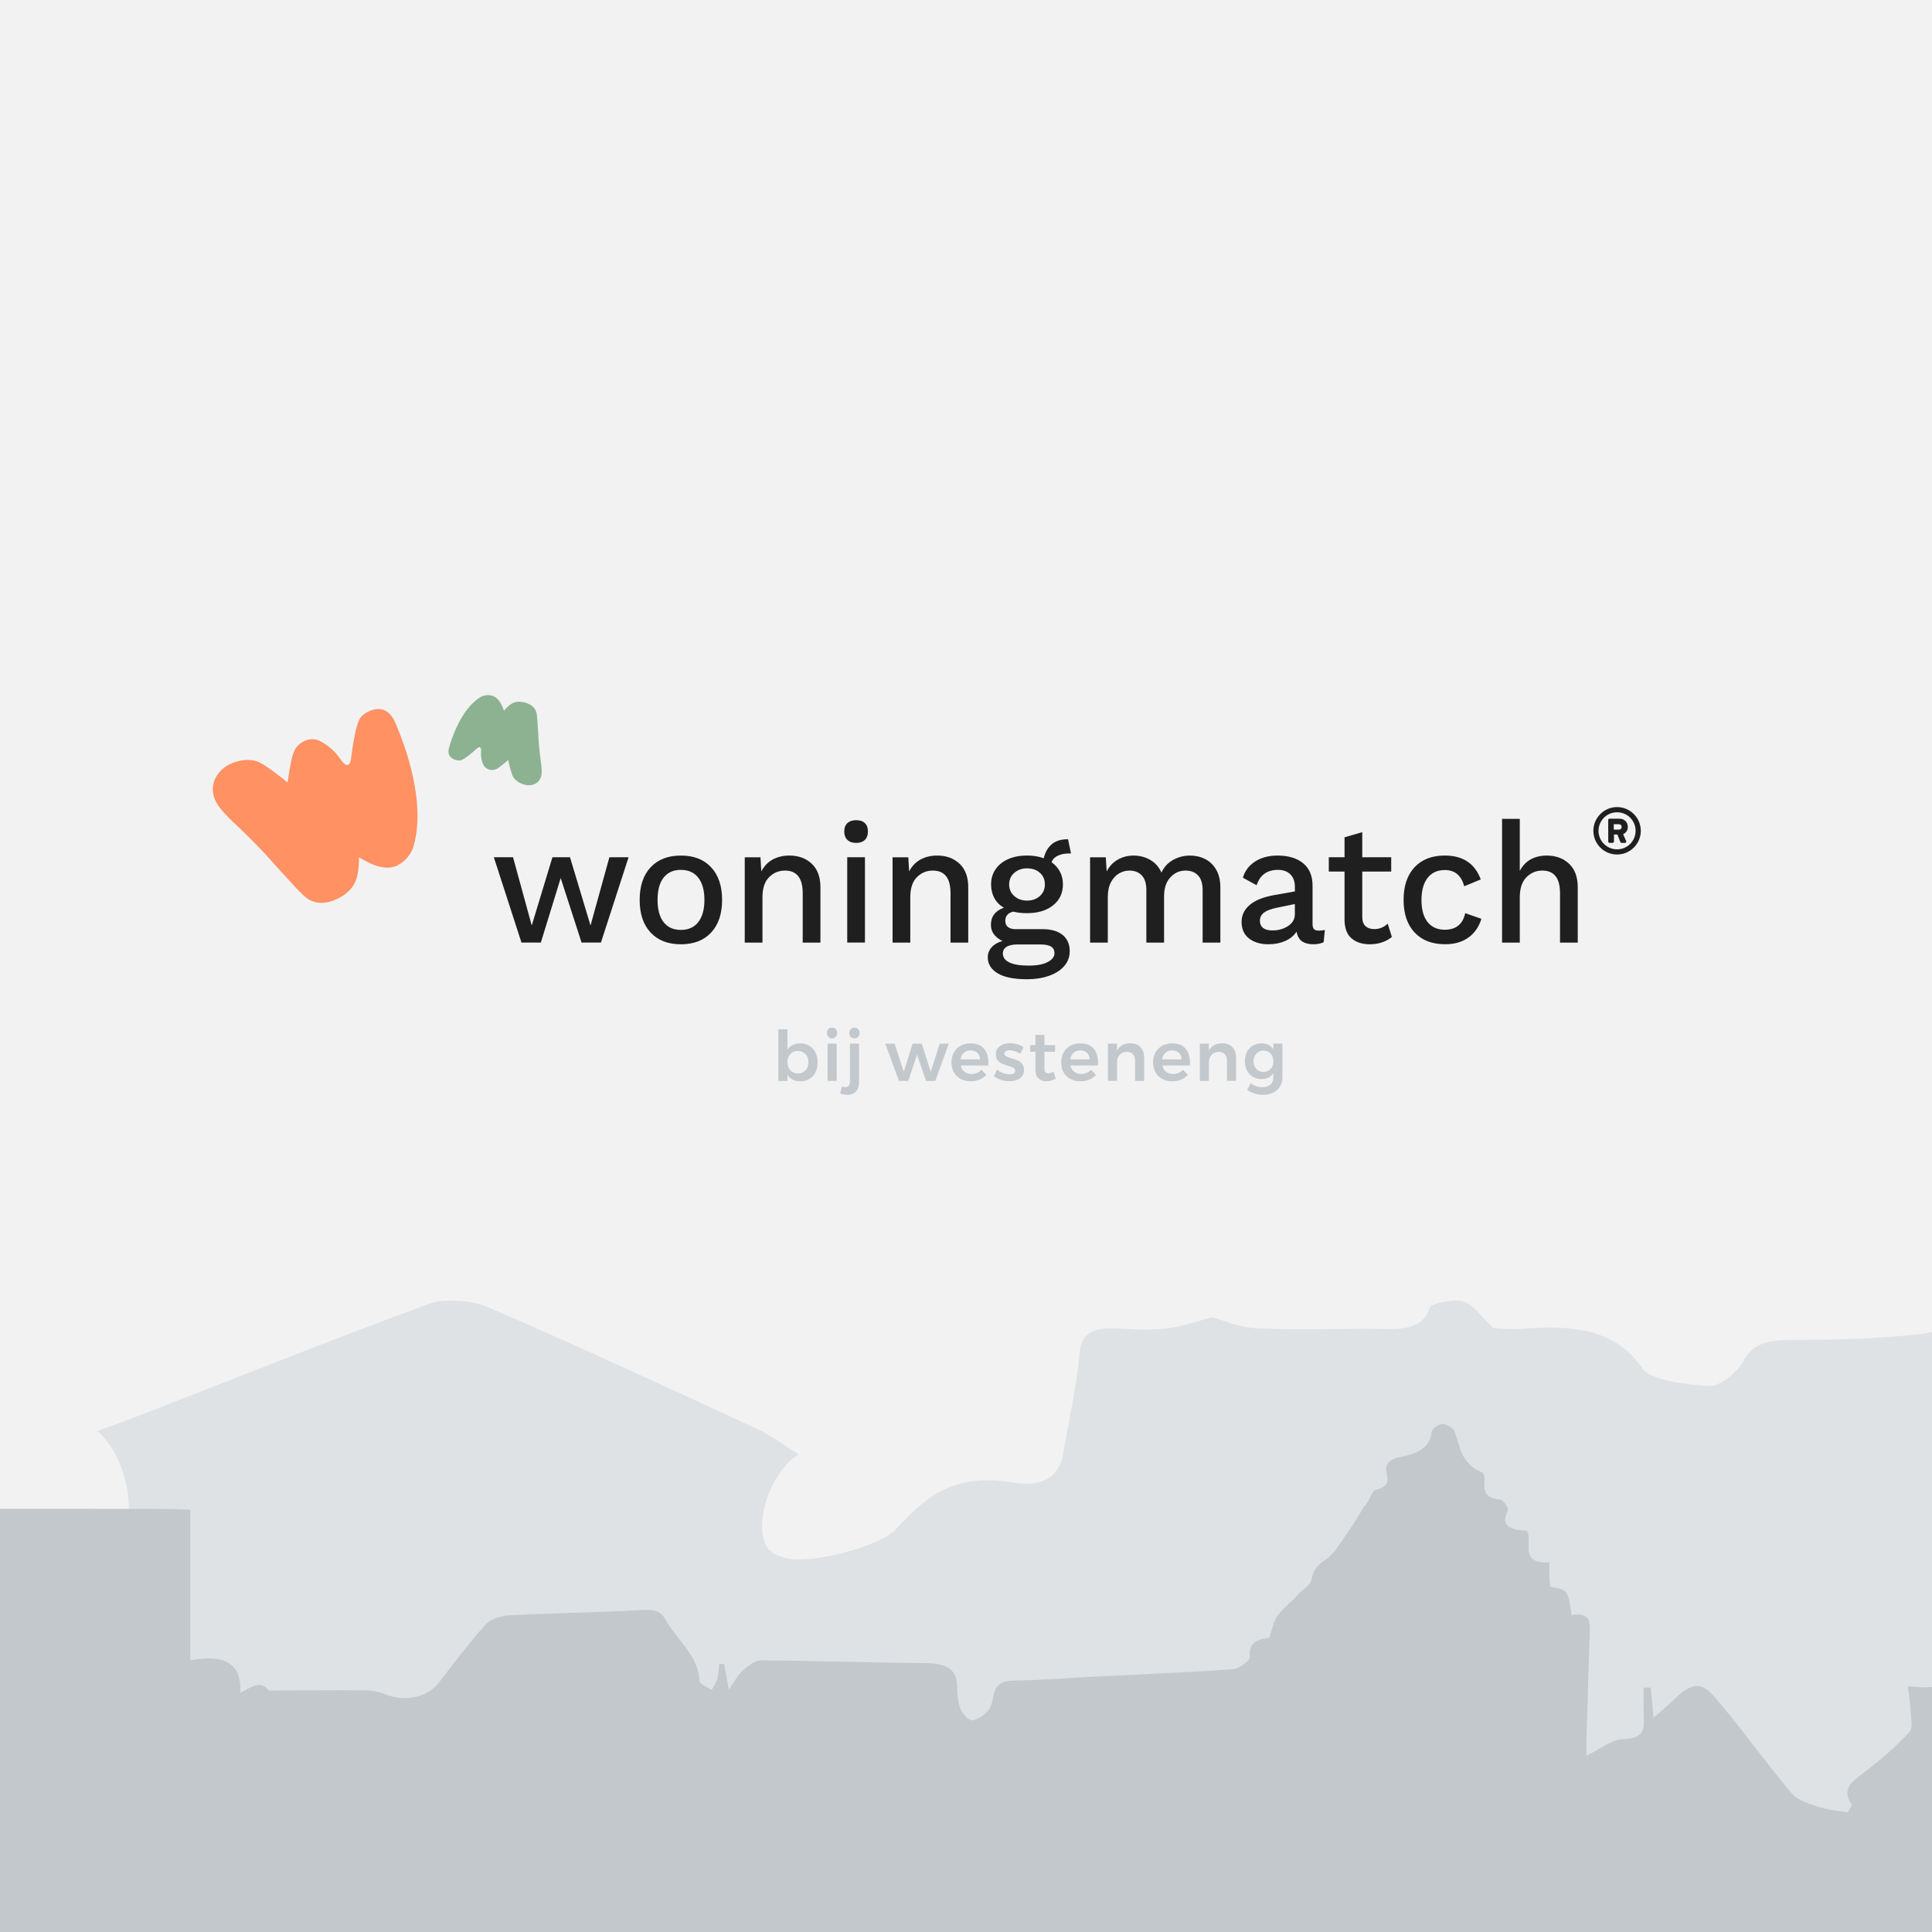
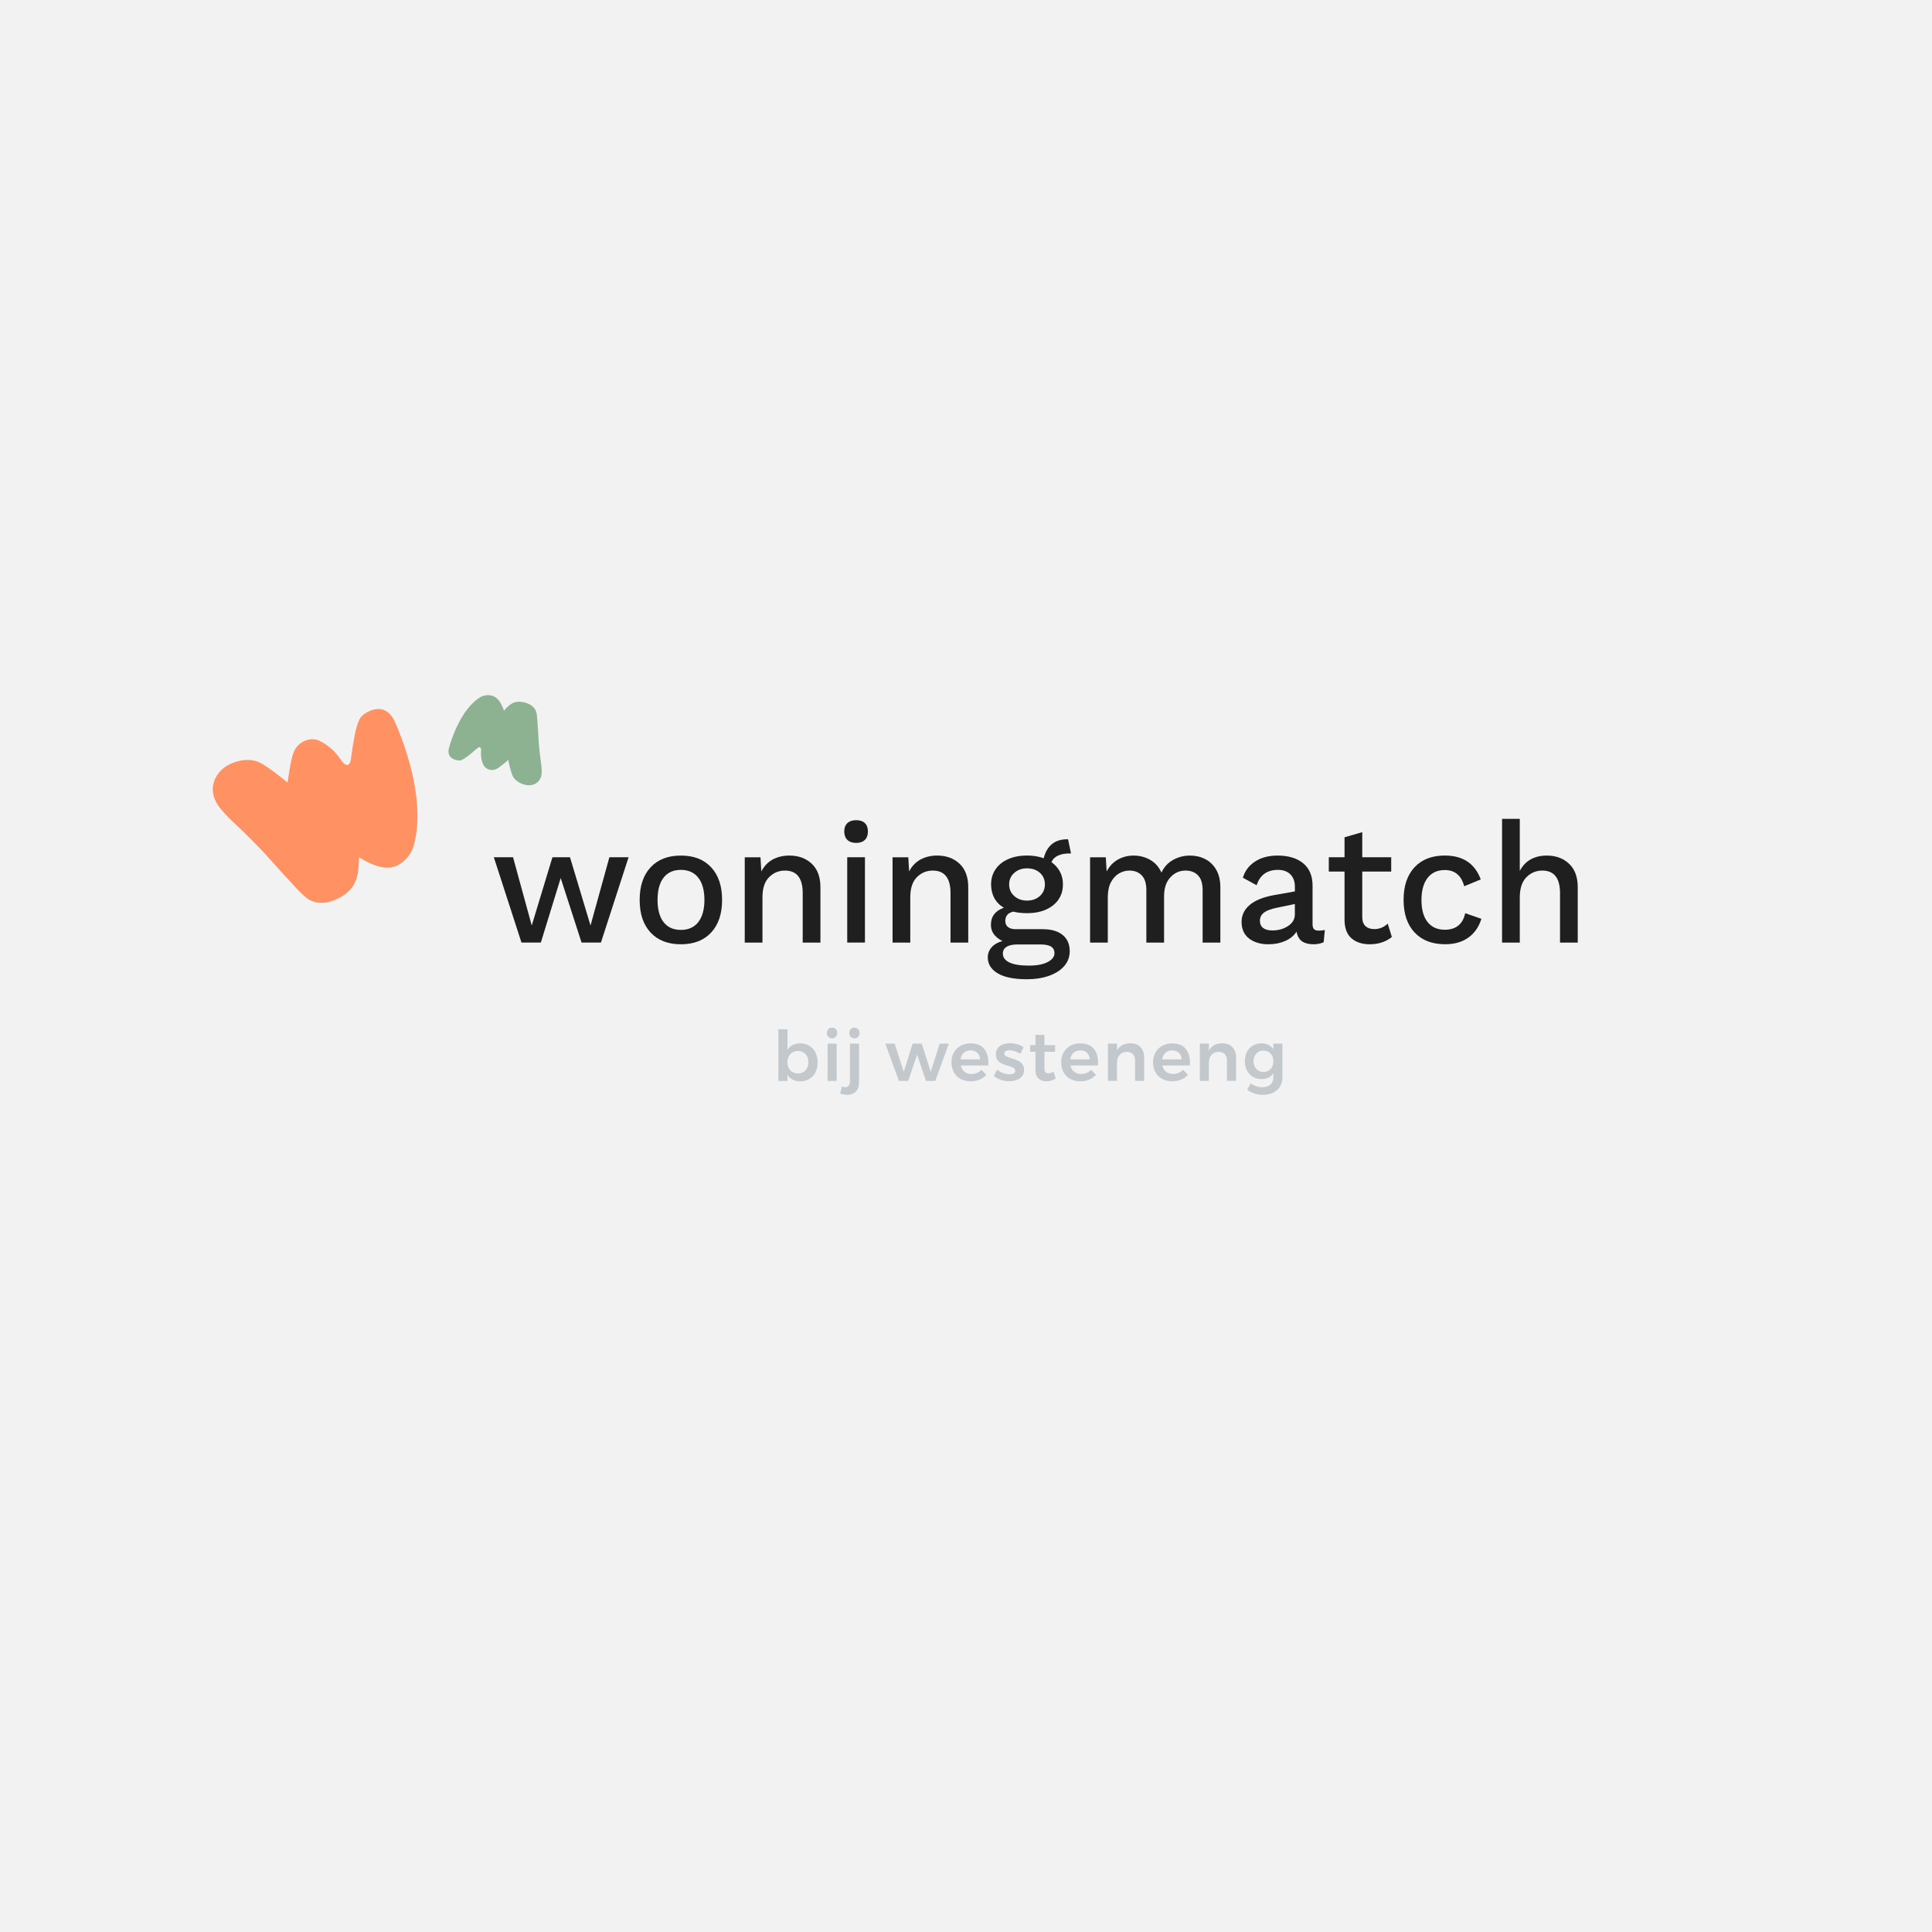
<svg xmlns="http://www.w3.org/2000/svg" xmlns:xlink="http://www.w3.org/1999/xlink" version="1.1" id="Opmaak" x="0px" y="0px" width="690px" height="690px" viewBox="0 0 690 690" style="enable-background:new 0 0 690 690;" xml:space="preserve">
  <style type="text/css">
	.st0{fill:#F2F2F2;}
	.st1{fill:#1F1F1F;}
	.st2{fill:#FF9163;}
	.st3{fill:#8DB291;}
	.st4{clip-path:url(#SVGID_2_);}
	.st5{clip-path:url(#SVGID_4_);fill:#DEE2E5;}
	.st6{clip-path:url(#SVGID_4_);fill:#C3C8CD;}
	.st7{fill:#C3C8CD;}
</style>
  <rect class="st0" width="690" height="690" />
  <g>
    <g>
      <path class="st1" d="M224.49,306.16l-9.87,30.47h-6.92l-7.45-23.04l-7.09,23.04h-6.92l-9.87-30.47h6.86l6.68,24.38l7.39-24.38    h6.27l7.33,24.38l6.74-24.38H224.49z" />
      <path class="st1" d="M253.99,309.76c2.6,2.8,3.9,6.68,3.9,11.64c0,4.96-1.3,8.84-3.9,11.64c-2.6,2.8-6.21,4.2-10.82,4.2    c-4.61,0-8.22-1.4-10.82-4.2c-2.6-2.8-3.9-6.68-3.9-11.64c0-4.96,1.3-8.84,3.9-11.64c2.6-2.8,6.21-4.2,10.82-4.2    C247.79,305.55,251.39,306.95,253.99,309.76z M237,313.44c-1.44,1.85-2.16,4.5-2.16,7.95c0,3.45,0.72,6.1,2.16,7.95    c1.44,1.85,3.5,2.77,6.18,2.77c2.68,0,4.75-0.93,6.21-2.8c1.46-1.87,2.19-4.51,2.19-7.92c0-3.41-0.73-6.05-2.19-7.92    c-1.46-1.87-3.53-2.8-6.21-2.8C240.49,310.67,238.44,311.6,237,313.44z" />
      <path class="st1" d="M289.91,308.48c2.07,1.95,3.1,4.75,3.1,8.41v19.75h-6.33v-17.67c0-5.36-2.11-8.05-6.33-8.05    c-2.21,0-4.1,0.78-5.67,2.35c-1.58,1.57-2.37,3.97-2.37,7.22v16.15h-6.33v-30.47h5.62l0.3,5.06c0.98-1.91,2.35-3.33,4.08-4.27    c1.73-0.93,3.7-1.4,5.91-1.4C285.17,305.55,287.84,306.53,289.91,308.48z" />
      <path class="st1" d="M302.65,299.97c-0.75-0.71-1.13-1.72-1.13-3.02c0-1.3,0.38-2.29,1.13-2.99c0.75-0.69,1.79-1.04,3.13-1.04    c1.34,0,2.37,0.35,3.1,1.04c0.73,0.69,1.09,1.69,1.09,2.99c0,1.3-0.36,2.31-1.09,3.02c-0.73,0.71-1.76,1.07-3.1,1.07    C304.44,301.04,303.4,300.69,302.65,299.97z M308.91,336.63h-6.33v-30.47h6.33V336.63z" />
      <path class="st1" d="M342.7,308.48c2.07,1.95,3.1,4.75,3.1,8.41v19.75h-6.33v-17.67c0-5.36-2.11-8.05-6.33-8.05    c-2.21,0-4.1,0.78-5.67,2.35c-1.58,1.57-2.37,3.97-2.37,7.22v16.15h-6.33v-30.47h5.62l0.3,5.06c0.98-1.91,2.35-3.33,4.08-4.27    c1.73-0.93,3.7-1.4,5.91-1.4C337.96,305.55,340.63,306.53,342.7,308.48z" />
      <path class="st1" d="M379.56,333.95c1.65,1.38,2.48,3.29,2.48,5.73c0,2.07-0.66,3.86-1.98,5.36c-1.32,1.5-3.13,2.66-5.44,3.47    c-2.31,0.81-4.9,1.22-7.77,1.22c-4.69,0-8.21-0.71-10.55-2.13c-2.35-1.42-3.52-3.31-3.52-5.67c0-1.38,0.46-2.59,1.39-3.63    s2.22-1.78,3.87-2.22c-1.26-0.61-2.27-1.39-3.02-2.35c-0.75-0.95-1.12-2.1-1.12-3.44c0-2.97,1.54-5,4.61-6.1    c-1.5-0.89-2.63-2.05-3.4-3.47c-0.77-1.42-1.15-3.05-1.15-4.88c0-2.03,0.53-3.83,1.6-5.39c1.06-1.56,2.57-2.77,4.52-3.63    c1.95-0.85,4.19-1.28,6.71-1.28c2.17,0,4.16,0.33,5.97,0.97c0.55-2.23,1.55-3.93,2.99-5.09c1.44-1.16,3.34-1.72,5.7-1.68    l1.06,5.06c-1.89-0.04-3.42,0.2-4.58,0.73c-1.16,0.53-1.96,1.32-2.39,2.38c1.3,0.94,2.31,2.07,3.02,3.41    c0.71,1.34,1.06,2.84,1.06,4.51c0,3.13-1.17,5.63-3.52,7.5c-2.35,1.87-5.45,2.8-9.31,2.8c-1.81,0-3.45-0.18-4.91-0.55    c-0.98,0.24-1.7,0.64-2.16,1.19c-0.45,0.55-0.68,1.27-0.68,2.16c0,0.93,0.32,1.66,0.98,2.16c0.65,0.51,1.55,0.76,2.69,0.76h9.87    C375.58,331.88,377.9,332.57,379.56,333.95z M374.18,343.58c1.62-0.85,2.42-1.91,2.42-3.17c0-1.02-0.39-1.79-1.18-2.32    c-0.79-0.53-2.11-0.79-3.96-0.79h-7.98c-1.77,0-3.1,0.28-3.99,0.85c-0.89,0.57-1.33,1.36-1.33,2.38c0,1.38,0.78,2.45,2.33,3.2    c1.56,0.75,3.87,1.13,6.95,1.13C370.32,344.86,372.56,344.44,374.18,343.58z M362.24,311.74c-1.22,1.08-1.83,2.45-1.83,4.11    c0,1.71,0.61,3.1,1.83,4.17c1.22,1.08,2.74,1.62,4.55,1.62c1.85,0,3.38-0.54,4.58-1.62c1.2-1.08,1.8-2.47,1.8-4.17    c0-1.71-0.6-3.09-1.8-4.15c-1.2-1.06-2.73-1.58-4.58-1.58C364.98,310.12,363.46,310.66,362.24,311.74z" />
      <path class="st1" d="M430.4,306.8c1.65,0.83,2.97,2.1,3.96,3.81c0.98,1.71,1.48,3.8,1.48,6.28v19.75h-6.33v-18.71    c0-2.4-0.55-4.16-1.65-5.3c-1.1-1.14-2.58-1.71-4.43-1.71c-2.17,0-3.99,0.81-5.47,2.44c-1.48,1.63-2.22,3.86-2.22,6.7v16.58h-6.33    v-18.71c0-2.4-0.55-4.16-1.65-5.3c-1.1-1.14-2.58-1.71-4.43-1.71c-1.26,0-2.48,0.34-3.66,1.01c-1.18,0.67-2.15,1.72-2.9,3.14    c-0.75,1.42-1.13,3.21-1.13,5.36v16.21h-6.33v-30.47h5.62l0.3,5.06c0.98-1.87,2.32-3.28,4.02-4.24c1.69-0.95,3.55-1.43,5.56-1.43    c2.21,0,4.21,0.52,6,1.55c1.79,1.04,3.12,2.55,3.99,4.54c0.91-1.99,2.29-3.5,4.17-4.54c1.87-1.04,3.87-1.55,6-1.55    C426.94,305.55,428.75,305.97,430.4,306.8z" />
      <path class="st1" d="M473.15,332.12l-0.41,4.39c-1.06,0.49-2.29,0.73-3.66,0.73c-1.69,0-3.05-0.35-4.05-1.04    c-1.01-0.69-1.67-1.85-1.98-3.47c-0.91,1.42-2.25,2.53-4.02,3.32c-1.77,0.79-3.76,1.19-5.97,1.19c-2.88,0-5.2-0.69-6.98-2.07    s-2.66-3.35-2.66-5.91c0-2.4,0.97-4.42,2.9-6.06s4.81-2.81,8.63-3.5l7.51-1.34v-1.65c0-1.87-0.53-3.34-1.6-4.42    c-1.06-1.08-2.54-1.62-4.43-1.62c-3.9,0-6.44,1.83-7.63,5.49l-4.91-2.68c0.71-2.44,2.16-4.37,4.34-5.79    c2.19-1.42,4.88-2.13,8.07-2.13c3.82,0,6.86,0.91,9.1,2.74c2.25,1.83,3.37,4.51,3.37,8.04v13.77c0,0.77,0.17,1.34,0.5,1.71    c0.34,0.37,0.9,0.55,1.69,0.55C471.83,332.37,472.56,332.29,473.15,332.12z M460.02,330.72c1.62-1.06,2.43-2.46,2.43-4.2v-3.66    L456,324.2c-2.05,0.41-3.57,0.98-4.55,1.71c-0.98,0.73-1.48,1.71-1.48,2.92c0,1.14,0.38,2,1.15,2.59    c0.77,0.59,1.86,0.88,3.28,0.88C456.53,332.31,458.41,331.78,460.02,330.72z" />
      <path class="st1" d="M497.09,334.62c-0.95,0.81-2.1,1.45-3.46,1.92c-1.36,0.47-2.83,0.7-4.4,0.7c-2.72,0-4.9-0.7-6.53-2.1    c-1.64-1.4-2.47-3.59-2.51-6.55v-17.31h-5.62v-5.12h5.62v-7.13l6.33-1.83v8.96h10.34v5.12h-10.34v16.21    c0,1.46,0.39,2.55,1.15,3.26c0.77,0.71,1.82,1.07,3.16,1.07c1.81,0,3.41-0.65,4.79-1.95L497.09,334.62z" />
      <path class="st1" d="M528.84,314.08l-5.91,2.44c-1.02-3.86-3.33-5.79-6.92-5.79c-2.64,0-4.69,0.93-6.15,2.8    c-1.46,1.87-2.19,4.51-2.19,7.92c0,3.41,0.73,6.03,2.19,7.86s3.51,2.74,6.15,2.74c2.01,0,3.62-0.51,4.85-1.52    c1.22-1.02,2.03-2.48,2.42-4.39l5.79,2.01c-0.87,2.84-2.4,5.07-4.61,6.67c-2.21,1.61-4.99,2.41-8.34,2.41    c-4.65,0-8.29-1.4-10.91-4.2c-2.62-2.8-3.93-6.68-3.93-11.64c0-4.96,1.3-8.84,3.9-11.64c2.6-2.8,6.21-4.2,10.82-4.2    C522.47,305.55,526.75,308.4,528.84,314.08z" />
      <path class="st1" d="M560.38,308.48c2.07,1.95,3.1,4.75,3.1,8.41v19.75h-6.33v-17.67c0-5.36-2.11-8.05-6.33-8.05    c-2.21,0-4.1,0.79-5.67,2.38c-1.58,1.58-2.37,4-2.37,7.25v16.09h-6.33v-44.19h6.33v18.59c0.98-1.87,2.3-3.25,3.93-4.14    c1.63-0.89,3.52-1.34,5.65-1.34C555.64,305.55,558.31,306.53,560.38,308.48z" />
    </g>
    <g>
-       <path class="st1" d="M577.52,288.24c4.66,0,8.48,3.82,8.48,8.48c0,4.67-3.82,8.46-8.48,8.46c-4.67,0-8.46-3.79-8.46-8.46    C569.06,292.06,572.85,288.24,577.52,288.24z M577.52,303.34c3.67,0,6.62-2.97,6.62-6.62c0-3.68-2.95-6.62-6.62-6.62    c-3.65,0-6.62,2.94-6.62,6.62C570.9,300.37,573.87,303.34,577.52,303.34z M574.36,292.84c0-0.23,0.19-0.45,0.45-0.45h3.65    c1.46,0,2.9,1.08,2.9,2.92c0,1.56-0.94,2.26-1.67,2.62l1.08,2.45c0.14,0.33-0.07,0.64-0.4,0.64h-1.27c-0.19,0-0.35-0.16-0.42-0.33    l-1.04-2.64h-1.22v2.52c0,0.23-0.19,0.45-0.45,0.45h-1.15c-0.26,0-0.45-0.21-0.45-0.45V292.84z M578.2,296.3    c0.56,0,0.97-0.42,0.97-0.97c0-0.57-0.4-0.97-0.97-0.97h-1.86v1.93H578.2z" />
-     </g>
+       </g>
    <g>
      <path class="st2" d="M145.1,268.57c-2.15-6.75-4.35-11.38-4.35-11.38c-3.26-6.25-8.57-3.52-10.21-2.48    c-0.06,0.03-0.11,0.06-0.17,0.1c-0.07,0.05-0.14,0.1-0.2,0.15c-0.08,0.06-0.14,0.1-0.14,0.1c-0.11,0.09-0.23,0.17-0.34,0.26    c-0.22,0.18-0.43,0.38-0.62,0.59c-0.17,0.18-0.33,0.41-0.49,0.68c-0.06,0.1-0.12,0.21-0.18,0.32c-0.05,0.09-0.1,0.19-0.14,0.29    c-0.33,0.68-0.57,1.41-0.79,2.13c-0.35,1.22-0.64,2.45-0.87,3.69c-0.43,2.31-0.83,4.61-1.11,6.95c-0.03,0.16-0.06,0.34-0.08,0.55    c-0.53,5.09-3.3,1.36-3.3,1.36s-0.62-0.89-0.96-1.36c-0.77-1.07-1.66-2.07-2.66-2.97c-1-0.9-2.1-1.7-3.27-2.38    c-0.3-0.18-0.57-0.32-0.89-0.49c-0.34-0.18-0.74-0.34-1.14-0.45c-0.81-0.23-1.7-0.28-2.53-0.15c-0.84,0.13-1.59,0.38-2.34,0.76    c-0.75,0.38-1.47,0.92-2.05,1.58c-1.19,1.3-1.74,3.07-2.04,4.37c-0.62,2.68-1.02,5.2-1.4,7.77c-0.04,0.31-0.08,0.62-0.13,0.93    c-0.32-0.27-0.65-0.55-0.97-0.81c-2.12-1.69-4.1-3.25-6.41-4.81c-0.59-0.39-1.18-0.78-1.93-1.2c-0.19-0.1-0.39-0.21-0.62-0.32    c-0.25-0.12-0.43-0.22-0.87-0.38c-0.25-0.09-0.51-0.17-0.73-0.23l-0.36-0.08l-0.27-0.06c-0.35-0.07-0.7-0.12-1.03-0.15    c-1.36-0.13-2.57-0.01-3.63,0.2c-1.08,0.22-1.94,0.49-2.91,0.87c-0.96,0.4-2.01,0.92-3.08,1.77c-1.06,0.81-2.18,2.1-2.88,3.47    c-0.44,0.85-0.8,1.89-0.94,3.01c-0.15,1.12-0.05,2.27,0.19,3.26c0.48,1.98,1.45,3.35,2.05,4.17c0.62,0.83,1.15,1.44,1.66,2.01    c0.51,0.57,1.01,1.1,1.5,1.6c0.97,1.02,1.97,1.94,2.93,2.84c1.8,1.67,3.5,3.36,5.21,5.05c1.69,1.7,3.35,3.4,4.96,5.13l4.89,5.45    l2.49,2.71l1.26,1.35l1.33,1.49c0.9,1,1.84,1.98,2.9,3.03l0.84,0.8l0.48,0.44c0.14,0.11-0.02,0.01,0.71,0.59    c0.28,0.22,0.55,0.39,0.82,0.55c0.28,0.16,0.56,0.31,0.81,0.42c1.09,0.49,2.03,0.67,2.77,0.74c0.78,0.08,1.36,0.05,1.89,0.01    c1.02-0.1,1.73-0.29,2.35-0.47c1.24-0.39,1.99-0.73,2.98-1.23c0.96-0.51,2.01-1.15,3.15-2.18c0.56-0.52,1.15-1.14,1.69-1.92    c0.13-0.2,0.22-0.33,0.38-0.58c0.17-0.27,0.35-0.6,0.45-0.83c0.25-0.52,0.39-0.92,0.51-1.27c0.24-0.72,0.35-1.24,0.45-1.74    c0.1-0.5,0.16-0.93,0.22-1.36c0.21-1.66,0.25-3.06,0.26-4.46c0-0.07,0-0.14,0-0.22c0.91,0.56,1.85,1.1,2.85,1.62    c1.34,0.67,2.77,1.31,4.54,1.75c0.88,0.22,1.9,0.37,3.02,0.36c0.19-0.01,0.38-0.03,0.57-0.05c0.41-0.04,0.82-0.09,1.27-0.21    c0.31-0.07,0.64-0.18,0.96-0.31l0.47-0.2c0.14-0.07,0.25-0.13,0.37-0.2c4.21-2.33,5.36-6.43,5.36-6.43    C150.95,291.48,148.08,277.96,145.1,268.57z" />
    </g>
    <g>
      <path class="st3" d="M171.5,249.01c0,0,1.69-1.11,4-0.62c0.07,0.02,0.13,0.03,0.2,0.05l0.24,0.08c0.16,0.05,0.32,0.11,0.46,0.19    c0.21,0.1,0.38,0.21,0.55,0.32c0.08,0.05,0.16,0.11,0.23,0.16c0.43,0.35,0.77,0.72,1.04,1.08c0.54,0.72,0.89,1.39,1.19,2.06    c0.22,0.5,0.41,0.99,0.59,1.48c0.02-0.03,0.04-0.05,0.07-0.08c0.43-0.5,0.88-0.99,1.46-1.52c0.15-0.14,0.31-0.27,0.5-0.42    c0.19-0.15,0.39-0.3,0.7-0.48c0.15-0.09,0.33-0.19,0.58-0.3c0.11-0.05,0.28-0.11,0.43-0.15c0.13-0.04,0.21-0.06,0.32-0.09    c0.44-0.11,0.86-0.15,1.23-0.16c0.75-0.01,1.34,0.09,1.86,0.21c0.53,0.13,0.92,0.25,1.51,0.5c0.29,0.13,0.62,0.29,1.04,0.57    c0.22,0.15,0.44,0.32,0.72,0.6c0.26,0.26,0.56,0.62,0.83,1.14c0.06,0.12,0.12,0.26,0.18,0.41c0.05,0.14,0.1,0.29,0.14,0.45    c0.1,0.44,0.07,0.35,0.09,0.44l0.05,0.31l0.07,0.55c0.08,0.71,0.14,1.36,0.18,2l0.05,0.95l0.06,0.88l0.12,1.75l0.19,3.49    c0.08,1.12,0.19,2.26,0.31,3.4c0.13,1.14,0.26,2.29,0.43,3.45c0.09,0.63,0.19,1.27,0.24,1.94c0.03,0.34,0.06,0.68,0.08,1.05    c0.02,0.37,0.03,0.75,0.02,1.25c-0.02,0.48-0.08,1.28-0.5,2.14c-0.21,0.43-0.53,0.87-0.93,1.23c-0.4,0.36-0.85,0.62-1.28,0.79    c-0.68,0.27-1.5,0.38-2.16,0.34c-0.67-0.04-1.22-0.17-1.71-0.34c-0.49-0.17-0.89-0.34-1.37-0.6c-0.47-0.26-0.96-0.6-1.44-1.07    c-0.12-0.12-0.23-0.24-0.35-0.38l-0.09-0.1l-0.11-0.14c-0.07-0.09-0.14-0.2-0.21-0.31c-0.12-0.2-0.16-0.29-0.22-0.41    c-0.05-0.11-0.1-0.21-0.13-0.31c-0.15-0.38-0.26-0.71-0.37-1.04c-0.4-1.28-0.67-2.47-0.96-3.74c-0.04-0.2-0.08-0.4-0.12-0.6    c-0.11,0.1-0.22,0.2-0.33,0.29c-0.93,0.8-1.86,1.58-2.91,2.35c-0.51,0.37-1.26,0.83-2.11,0.93c-0.42,0.05-0.86,0.02-1.26-0.08    c-0.4-0.1-0.76-0.25-1.12-0.47c-0.35-0.22-0.68-0.51-0.91-0.85c-0.12-0.17-0.22-0.35-0.29-0.52c-0.07-0.16-0.13-0.3-0.19-0.46    c-0.23-0.62-0.41-1.25-0.51-1.89c-0.1-0.64-0.13-1.28-0.1-1.9c0.02-0.28,0.05-0.79,0.05-0.79s0.09-2.21-1.67-0.55    c-0.07,0.07-0.14,0.12-0.2,0.17c-0.82,0.75-1.68,1.45-2.55,2.15c-0.47,0.37-0.96,0.72-1.46,1.05c-0.3,0.19-0.62,0.37-0.95,0.51    c-0.05,0.02-0.1,0.04-0.14,0.06c-0.05,0.02-0.11,0.04-0.16,0.06c-0.14,0.04-0.27,0.08-0.39,0.09c-0.14,0.01-0.28,0.02-0.42,0.02    c-0.07,0-0.14-0.01-0.21-0.01c0,0-0.03,0-0.08-0.01c-0.04,0-0.08-0.01-0.12-0.01c-0.03,0-0.06-0.01-0.09-0.02    c-0.94-0.14-3.79-0.83-3.12-4.1c0,0,0.58-2.35,1.83-5.45C163.81,257.65,166.86,251.9,171.5,249.01z" />
    </g>
  </g>
  <g>
    <defs>
-       <rect id="SVGID_1_" y="200" width="690" height="490" />
-     </defs>
+       </defs>
    <clipPath id="SVGID_2_">
      <use xlink:href="#SVGID_1_" style="overflow:visible;" />
    </clipPath>
    <g class="st4">
      <defs>
        <rect id="SVGID_3_" x="-1788.24" y="95.54" width="3573.63" height="926.94" />
      </defs>
      <clipPath id="SVGID_4_">
        <use xlink:href="#SVGID_3_" style="overflow:visible;" />
      </clipPath>
-       <path class="st5" d="M-573.64,526.15c17.2-3.09,17.99-5.51,5.21-17.03C-570.36,515.44-571.9,520.47-573.64,526.15 M8075.53,270.21    c-0.27-0.95-0.55-1.89-0.83-2.83h-25.2c3.7,3.72,6.37,6.4,9.17,9.21C8064.74,274.3,8070.14,272.26,8075.53,270.21 M8043.71,290.26    c-0.12,1.35-0.23,2.71-0.34,4.07c15.31,6.14,20.27,6.08,32.18-2.68C8062.89,291.1,8053.3,290.68,8043.71,290.26 M3921.88,408.96    c-0.76-1.3-1.52-2.6-2.29-3.9c-7.09,0.28-14.38,0.01-21.17,1.12c-2.58,0.42-5.21,3.96-5.49,6.2c-0.16,1.19,5.52,4.18,7.13,3.77    C3907.61,414.25,3914.65,411.45,3921.88,408.96 M8141.44,328.6c20.34,10.71,20.34,10.71,31.76,6.34    C8160.85,323.15,8154.67,321.91,8141.44,328.6 M8137.96,296.18c-7.63,8.25-15.32,14.77-3.53,21.8c7.19,4.29,22.39,1.93,24.52-4.11    C8162.71,303.2,8147.63,302.01,8137.96,296.18 M7970.19,311.64c0,4.83-1.41,9.86,0.4,14.28c1.83,4.52,5.56,9.67,10.89,12.19    c3.38,1.6,11.21-1.1,17.04-1.88c0.06-1,0.12-2,0.19-2.99c-5.28-2.69-10.58-5.38-17.72-9.03c7.54-0.44,12.46-0.73,17.08-1    C8005.36,307.62,8005.36,307.62,7970.19,311.64 M-1798.22,546.32h44.37c1.38,9.4,13.1,2.5,22.92,4.12    c-1.65-3.83-2.79-6.46-4.17-9.65c5.24-0.65,10.4-0.85,15.04-2.01c4.23-1.05,11.26-3.17,11.24-4.77    c-0.14-8.21,11.84-6.34,16.54-10.19c3.96,2.81,7.89,5.62,11.87,8.4c1.34,0.94,2.83,1.79,5.83,3.66c1.88-3.86,3.19-6.68,4.64-9.48    c5.28-10.22,18.95-15.18,35.01-13.74c4.34,0.39,9.21-1.94,13.38-1.28c7.82,0,15.68-0.31,23.47,0.06    c28.84,1.36,59.09-0.73,82.19,15.11c7.48,5.13,13.42,3.91,20.73-1.31c13.33-9.53,26.12-19.53,50.25-15.72    c9.71,1.53,21.45-2.81,37.49-5.29c28.02,8.78,90.94,0.11,123.89-20.62c-5.01-2.2-9.57-4.18-17.9-7.82    c7.3-0.68,12.25-1.14,19.33-1.8c0.44-0.56,1.97-2.7,3.71-4.77c4.03-4.76,7.96-12.11,17.43-8.68c5.98,2.17,12.26,10.24,10.7,14.31    c-2.86,7.47-0.1,10.36,8.66,13.9c3.27,1.32,3.21,6.41,5.06,10.69c5.27-0.49,12.81-1.18,18.34-1.69    c12.7-15.35,24.54-29.69,37.64-45.54c9.67,18.91,16.09,38.15,38.99,53.36c6.22-5.14,12.49-10.32,19.59-16.17    c1.71,2,3.29,3.84,5.6,6.54c9.5-5.36,18.8-10.6,24.87-14.02c6.81-10.79,12.31-19.5,17.74-28.1c9.95,1.25,19.46,4.42,26.22,2.69    c5.73-1.47,8.26-8.63,12.98-14.19c3.45,2.81,7.09,5.78,9.96,8.12c11.39-5.17,22.71-10.32,34.03-15.46c1.4,0.67,2.8,1.34,4.19,2.01    c-6.99,13.46-4.53,24.77,15.42,32.16c-3.26,3.08-5.88,5.56-9.07,8.57c5.64,1.42,11.08,2.8,15.32,3.86c0,3.53-1.36,7.14,0.4,9.82    c1.62,2.48,6.59,3.95,10.09,5.86c0.71-2.53,1.52-5.05,2.09-7.6c0.38-1.66-0.54-4.23,0.77-4.9c16.22-8.22,14.27-25.03,34.36-32.12    c5.65-1.99,5.74-11.18,8.39-17.06c1.88-4.19,3.78-8.37,8.2-12.49c9.78,21.31,33.93,37.31,36.76,59.93    c2.03,0.21,4.06,0.42,6.09,0.62c-4.29,1.1-8.58,2.2-8.63,2.21c5.58,6.43,8.92,11.3,13.7,15.41c2.6,2.23,9.7,5.11,11.23,4.36    c11.56-5.61,18.67-1.02,26.5,4.75c11.31-5.47,21.99-6.94,26.96,4.58c21.75-9.57,34.49-6.92,47.84,7.27    c3.71,3.94,12.57,5.67,21.38,9.38c0-4.66,0.52-7.36-0.1-9.95c-2-8.33,6.29-21.61,16.1-26.06c5.01-2.27,8.91-5.93,14.25-7.53    c4.29-1.29,13.27-1.76,14.55-0.3c11.27,12.68,27.75,4.8,40.05,3.6c18-1.75,24.83-2.43,35.04,6.62    c5.68-4.68,11.38-9.38,19.59-16.13c1.83,7.1,3.04,11.81,4.65,18.05c4.15-3.39,7.16-5.86,10.17-8.32    c5.28,0.92,10.58,1.82,16.61,2.86c-2.28,4.69-4.39,9.07-7.51,15.52c6.42-1.76,10.14-2.47,13.37-3.74    c6.33-2.49,11.41-3.41,14.86,2.5c0.31,0.54,6.83-0.59,10.47-0.94c-2.1-9.91,9.12-7.86,17.16-8.87c5.5-0.7,10.88-1.83,14.83-2.51    c12.79,5.56,24.92,10.83,39.7,17.26c2.95-51.94,5.84-102.65,8.77-154.16c11.02-0.84,20.55-2.07,30.09-2.19    c41.44-0.5,82.91-1.38,124.31-0.64c20.91,0.38,41.79,3.6,62.44,6.37c3.6,0.49,8.49,5.11,8.54,7.85    c0.65,38.24,0.57,76.48,0.65,114.72c0.03,15.07,0.01,30.15,1.93,45.2c10.93-18.97,25.69-25.42,55.47-21.2    c6.35,0.89,13.54,6.94,15.78,11.61c5.07,10.55,9.42,21.67,9.99,32.65c0.48,9.16,8.63,11.21,17.49,13.14    c12.69,2.75,32.83-6.27,37.47-15.02c1.26-2.37,6.82-5.12,10.57-5.23c19.55-0.56,39.2,0.21,58.72-0.56    c13.67-0.54,19.74,2.49,16.4,14.56c9.87-2.49,16.94-4.27,24.76-6.25c-0.52,2.63-1.07,5.41-2.02,10.22    c13.54-13.1,12.25-40.96-1.71-53.62c6.65-2.5,13.14-4.85,19.51-7.33c33.02-12.84,65.78-26.01,99.29-38.25    c5.11-1.87,15.1-1.09,20.3,1.16c32.54,14.07,64.45,28.83,96.35,43.58c5.46,2.52,9.9,6.07,14.86,9.17    c-10.12,6.3-16.31,25.09-11.06,33.35c1.01,1.59,3.99,3.07,6.54,3.67c9.78,2.32,33.46-4.26,39.1-10.13    c9.84-10.24,19.26-20.72,42.14-16.82c10.46,1.79,16.5-2.48,17.72-9.71c2.04-12.16,4.88-24.27,5.97-36.46    c0.62-6.91,4.27-9.51,14.23-8.87c5.66,0.37,11.56,0.62,17.11-0.05c5.34-0.64,10.37-2.52,15.91-3.95    c4.37,1.15,9.88,3.61,15.63,3.89c12.93,0.64,25.98,0.32,38.97,0.16c9.29-0.11,20.23,2.15,23.3-7.66c0.41-1.33,9.04-3.1,11.82-2.1    c4.05,1.47,6.26,5.27,10.78,9.53c1.53,0.05,6.21,0.62,10.72,0.25c18.95-1.54,33.64,0.79,42.65,14.35    c2.57,3.86,15.53,5.78,23.93,6.1c3.89,0.15,10.09-5.22,12.04-8.86c3.24-6.1,8.25-7.56,17.23-7.58    c15.42-0.03,31.05-0.37,46.19-2.14c9.43-1.11,17.97-5.35,27.17-7.74c13.13-3.41,11.74-11.62,9.98-17.63    c-1.19-4.03-10.68-6.96-15.32-9.71c-2.9-6.3-5.7-12.38-8.75-19.01c9.2,2.79,16.21,4.91,27.66,8.37    c-1.62-10.94-4.95-18.5-3.17-25.46c1.8-7.04,8.64-13.49,14.92-22.58c1.08,4.9,2.39,7.44,2.06,9.88    c-1.42,10.61-3.54,21.18-4.82,31.79c-0.22,1.84,2.45,3.84,3.78,5.76c2.6-1.32,6.31-2.28,7.55-4.05c2.32-3.31,3.2-7.08,4.69-10.66    c1.41,0.19,2.81,0.38,4.21,0.57c0.38,2.95,0.2,6.01,1.34,8.81c0.78,1.93,3.4,3.53,5.19,5.27c2.62-1.35,7.23-2.52,7.54-4.09    c2.06-10.29,3.02-20.66,4.72-30.99c0.43-2.6,2.25-5.1,3.44-7.65c3.2,1.87,7.6,3.34,9.35,5.7c2.91,3.95,4.13,8.47,7.27,15.44    c-8.09-2.58-11.31-3.6-15.9-5.06c-0.77,6.83,19.17,9.16,4.46,15.86c6.12-0.3,11.26-1.51,14.65-0.36c2.03,0.69,1.31,5.08,2.13,9.39    c14.91-0.03,4.69-8.84,7.82-12.79c15.33-6.23,19.55-5.18,20.45,6.11c0.49,6.1,3.31,8.67,12.83,8.75    c39.72,0.32,79.44,1.38,119.17,1.53c20.64,0.07,41.28-1.2,65.01-1.97c0,7.24-1.08,13.54,0.45,19.53c0.78,3.01,6.26,7.72,9.71,7.76    c15.99,0.16,32.06-0.78,48-1.97c3.16-0.24,5.87-3.24,6.13-3.4c11.19,1.93,20.78,3.58,32.39,5.58c1.19,7.09,2.63,15.67,4.31,25.77    c15.83-2.66,33.27,5.78,49.82-3.89c7.17,4.12,12.71,5.72,25.21,2.31c27.55-7.51,32.79-26,49.91-38.31    c5.18-3.72,8.61-8.56,12.55-12.6c27.1,6.94,45.43,19.69,59.15,35.64c5.64,6.55,10.79,9.73,15.81,4.5    c9.36,2.37,16.4,5.52,23.62,5.74c22.21,0.65,44.57-0.65,66.71,0.43c16.12,0.78,24.49-4.64,32.58-12.43    c17.76-17.1,36.01-33.97,55.71-52.49c20.32,18.94,41.4,35.95,57.91,54.79c14.11,16.1,30.65,24.32,58.46,20.44    c3.99-0.56,8.32-0.3,12.45-0.06c10.82,0.61,15.42-3.44,11.74-9.51c-3.55-5.84,1.31-7.84,5.49-11.49    c17.97-15.73,35.23-31.83,54.03-48.96c22.25,9.67,43.62,22.62,76.97,18.68c-0.89,6.24-1.91,11.04-2.14,15.87    c-0.2,4.27-1.93,9.79,1.21,12.6c9.32,8.29,20.27,15.84,31.47,23.04c9.32,5.98,21.31,10.59,12.5,21.35    c-0.77,0.95,1.76,3.13,2.89,4.95c6.94-0.96,14.19-1.3,20.63-3.02c7.72-2.07,17.27-4.1,21.63-8.27    c19.3-18.45,36.35-37.97,55.57-56.47c10.7-10.3,16.99-15.63,34.31-1.88c4.13,3.28,8.72,6.29,15.81,11.36    c0.89-8.1,1.46-13.36,2.04-18.62c1.78-0.01,3.56-0.03,5.34-0.04c0,6.47,0.37,12.96-0.09,19.42c-0.58,7.86,1.89,11.94,16.05,12.4    c8.68,0.28,16.97,6.03,27.73,10.22c0-3.52,0.1-6.75-0.02-9.97c-0.79-21.68-1.55-43.36-2.49-65.04c-0.3-6.86-0.93-13.63,13.8-11.7    c2.77-15.52,2.77-15.52,16.35-17.42c0.19-2.2,0.48-4.57,0.58-6.94c0.1-2.43,0.02-4.87,0.02-8.07    c23.6,0.85,12.42-12.03,16.99-19.56c11.1-0.47,20.96-1.9,14.64-12.38c-0.95-1.58,3.5-6.65,5.93-6.82    c10.78-0.72,12.43-4.87,11.83-10.89c-0.2-1.97,0.11-5.29,1.74-5.82c15.93-5.19,16.85-15.66,21-25.22c0.92-2.13,6.22-4.8,9.32-4.7    c3.04,0.09,8.21,3.31,8.38,5.32c0.87,9.75,12.58,13.33,22.25,14.79c10.74,1.61,13.26,4.79,11.8,10.55c-1.36,5.31-0.84,8,8.14,9.98    c3.83,0.84,4.9,7.43,9.43,10.7c3.79,4.89,7.23,9.92,11.45,14.64c5.69,6.36,10.31,13.92,18.52,18.26    c7.13,3.77,8.56,7.17,10.09,12.44c0.97,3.33,7.93,5.86,11,9.54c5,4.06,10.81,7.8,14.74,12.29c3.04,3.46,3.72,7.87,6.06,13.24    c7.03,1.02,16.4,2.23,14.79,11.74c-0.39,2.33,8.31,7.48,13.27,7.77c35.11,2.04,70.34,3.14,105.53,4.58    c20.14,0.82,40.27,2.19,60.42,2.38c9.7,0.09,14.24,2.44,15.97,8.52c0.96,3.41,1.48,7.25,4.23,9.96c2.84,2.79,8,5.86,12.39,6.05    c2.84,0.12,7.46-4.47,8.87-7.46c1.99-4.21,2.28-8.91,2.36-13.4c0.19-11.56,9.69-14.35,25.13-14.43    c41.35-0.21,82.69-1.44,124.05-1.66c4.69-0.03,10.09,3.39,13.95,6.02c3.65,2.49,5.7,6.06,10.92,11.9    c1.67-7.38,2.6-11.47,3.52-15.56c1.25-0.07,2.5-0.14,3.75-0.21c0.43,3.02,0.43,6.1,1.41,9.03c0.82,2.45,2.81,4.71,4.29,7.06    c3.3-1.84,9.43-3.67,9.46-5.55c0.27-15.26,17.09-25.09,25.59-37.58c3.52-5.17,8.07-6.58,16.98-6.17    c34.11,1.57,68.35,1.89,102.48,3.34c6.24,0.26,14.34,2.53,17.9,5.74c12.61,11.38,23.88,23.46,35.18,35.48    c8.85,9.41,26.3,12.48,41.49,7.33c4.62-1.57,10.33-2.26,15.57-2.3c22.36-0.18,44.71,0.03,67.07,0.09    c2.07,0.01,5.33,0.47,6.05-0.22c6.43-6.2,12.67-1.94,21.5,1.72c-1.55-19.47,14.01-23.77,38.08-20.06V327.4    c6.76-0.2,12.29-0.51,17.8-0.52c52.51-0.06,105.03-0.2,157.55,0.01c11.5,0.04,16.25-1.64,16.23-10.66    c-0.07-28.75,2.7-57.51,2.43-86.26c-0.13-14.31-5.87-28.57-6.63-42.91c-1.18-22.28-0.23-44.62-0.31-66.93    c-0.02-3.49-0.8-6.97-1.17-10.46c-1.03-9.73-5.08-18.86,0.71-29.29c6.61-11.88,6.65-25.36,10.75-37.97    c2.42-7.46,7.16-14.58,12.25-21.51c9.94,18.11,6.72,37.97,20.74,54.58c1.81-0.16,3.61-0.31,5.42-0.46V39.91    c20,2.41,21.99-6.39,26.75-14.83c15.22-26.97,10.61-55.07,7.51-82.3c-1.34-11.71,7.09-19.78,8.38-29.92    c2.1-16.38,7.48-32.58,12.11-51.46c4.47,18.84,7.88,35.17,12.43,51.34c1.68,5.94,6.06,11.53,9.22,17.29    c0.88,1.59,3,3.37,2.51,4.72c-11.28,31.14-6.53,61.69,6.89,91.96c5.2,11.74,5.53,12.02,22.36,13.75    c7.14,13.27-4.41,28.46,6.74,41.31c1.62,0.03,3.25,0.05,4.87,0.08c3.26-12.19,6.38-24.39,9.82-36.55    c1.46-5.17-2.21-12.08,11.55-13.31c2.63-0.24,3.81-7.96,7.04-15.39c2.47,11.46,3.66,20.18,6.37,28.68    c3.33,10.44,8.17,20.66,11.8,31.07c1.1,3.15,0.53,6.61,0.39,9.92c-0.94,23.46-2.12,46.92-2.92,70.39    c-0.4,11.61-0.05,23.23-0.23,34.83c-0.11,6.83,2.37,13.96-7.41,19.44c-2.28,1.28-1.73,5.25-1.74,7.98    c-0.22,33.27,0.49,66.55-0.75,99.8c-0.64,16.98,15.17,27.58,28.49,39.2c6.54,5.7,16.66,9.46,23.93,14.85    c3.4,2.52,3.71,6.89,5.77,10.32c2.55,4.25,5.69,8.33,8.15,12.6c2.07,3.6,6.12,7.86,4.81,10.95c-4.14,9.82,4.22,10.03,13,8    c10.81-2.5,16.75-0.87,23.07,5.59c8.07,8.23,17.82,16.15,35.83,10.33c2.55-0.82,6.85,1.25,10.34,1.25    c11.73,0.03,25.67,2.28,25.71-12.08c10.95,0,21.35-0.77,31.38,0.2c12.16,1.18,19.52-2.57,26.29-8.39    c14.5-12.46,29.57-24.62,43.69-37.28c6.36-5.7,11.73-6.14,20.59-2.38c17.37,7.36,22.25,7.25,33.87,2.69    c3.36,3.13,6.16,8.46,9.9,8.78c17.17,1.46,24.58,10.46,34.28,17.9c4.43,3.4,8.76,7.2,14.34,9.47c4.77,1.94,12.05,3.45,16.71,2.32    c3.56-0.86,4.76-6.17,7.62-10.4c13.95,2.32,27.6-0.12,38.81-7.54c-0.33-1.09-0.66-2.18-0.99-3.27c-18,2.24-36,4.48-56.69,7.06    c13.96-11.93,25.99-22.27,38.11-32.55c15.88-13.49,36.1-6.05,53.37-3.41c22.1,3.38,46.74-6.32,47.31-21.51    c0.04-1.06-0.28-2.24,0.32-3.14c2.46-3.64,5.2-7.19,7.84-10.77c2.21,3.62,4.44,7.23,6.6,10.86c0.38,0.63,0.44,1.35,1.26,4.03    c7.08-1.19,14.87-1.42,20.97-3.71c34.42-12.9,68.54-26.16,102.5-39.61c9.22-3.65,16.22-4.31,26.92-0.65    c32.07,10.96,65.25,20.47,98.19,30.23c5.87,1.75,14.61,6.17,15.51-4.53c0.79,8.78,7.65,9.56,18.89,8.48    c24.2-2.32,48.88-3.18,73.34-2.91c6.39,0.07,12.63,6.44,21.83,11.51c1.38-8.06,2.39-13.94,3.4-19.83    c-1.97,22.93,12.61,37.76,47.48,45.36c3.78-15.35,7.65-29,10.37-42.75c1.96-9.92,6.75-14.97,24.03-14.43    c23.04,0.72,46.24-1.61,69.39-1.94c25.73-0.36,51.48,0.02,77.21,0.17c9.53,0.06,18.07,0.07,16.68-9.33    c-0.27-1.83,5.42-4.07,8.35-6.11c1.92,2.36,5.92,4.95,5.4,7.03c-1.87,7.53,5.03,8.24,12.62,8.3c20.15,0.17,40.3,0.06,63.62,0.06    c-2.34-1.22-1.27-0.91-0.78-0.37c3.28,3.57,6.44,7.21,9.64,10.82c5.13-2.72,11.38-4.86,15.21-8.25    c17.93-15.84,35.73-31.77,52.43-48.2c6.92-6.81,14.52-9.04,26.53-9.09c58.67-0.26,117.35-1.12,176.02-1.97    c16.57-0.24,33.22-0.66,49.65-2.01c4.16-0.34,10.85-4.57,10.89-7.07c0.37-18.92-1.27-37.87-0.91-56.79    c0.19-9.94-0.51-19.64,4.43-29.93c8.54-17.73,13.12-36.53,16.78-55.11c5.26-26.64,8.25-53.5,12.06-80.27    c0.5-3.45,0.07-6.97,1.57-10.57c2.61,12.17,5.23,24.33,8.3,38.64c21.08-11.9,11.17-26.65,17.91-39.17    c1.96,9.75,3.61,19.54,5.95,29.24c7.14,29.53,14.07,59.08,22.24,88.48c1.81,6.5,9.43,12.17,12.45,18.64    c2.44,5.2,2.6,11.01,2.7,16.56c0.3,15.52,0.09,15.52,22.46,15.52c128.96-0.01,257.91-0.02,386.87-0.02    c78.4,0,156.81,0.01,235.21,0.02c10.19,0,20.37,0,32.23,0c10.61,38.17,21.49,77.47,32.47,116.76    c5.02,17.97,7.44,18.76,32.85,12.34c3.15-0.8,7.42-0.84,10.6-0.09c12.71,2.97,23.74,3.27,32.93-5.12    c1.62-1.48,8.72-0.21,16.99-0.21c4.45-11.64,9.26-24.2,14.94-39.01c35.81,3.46,67.69-3.32,84.03-33.29    c16.62-0.67,37.58-1.55,58.55-2.34c20.13-0.75,40.39-0.71,60.36-2.32c19.06-1.54,37.69-5.58,56.75-7    c14.58-1.09,29.54,0.1,44.33,0.45c7.83,0.18,12.24-0.94,12.99-7.37c1.13-9.68,3.81-19.34,7.21-28.79    c0.88-2.44,6.85-5.69,10.58-5.74c30.98-0.46,61.98-0.26,94.67-0.26v21.2c62.72-1.11,123.73-2.19,185.1-3.28    c2.74,8.37-1.81,18.68,11.07,25.59c-9.75,8.65-4.01,20.73,11,25.66c-3.44,4.02-10.5,8.52-9.56,12.06    c1.3,4.92,2.64,13.98,22.17,8.85c-4.74,5.59-7.29,8.71-10.01,11.75c-1.34,1.49-3.56,2.71-4.43,4.29    c-3.62,6.6,17.04,26.29,27.68,26.75c8.91,0.39,13.81-2.11,14.39-8.26c2.01-21.29,4.39-42.57,5.89-63.89    c0.41-5.8,2.84-8.12,11.73-8.09c65.51,0.21,131.03,0.16,196.54,0.27c51.05,0.08,102.1,0.26,153.16,0.51    c4.53,0.02,9.09,0.73,13.57,1.35c61.66,8.65,124.04,2.8,186.06,4.09c46.21,0.97,92.5,0.15,138.76,0.38    c8.71,0.05,16.42-0.9,22.22,7.56c16.48,24.09,36.26,47.14,55.05,70.98c-4.44,1.79-9,3.63-17.16,6.92    c10.19,5.49,18.2,10.57,27.36,14.36c3.67,1.52,12.86,1.56,14.5-0.06c14.85-14.63,28.91-1.2,43.16-0.02    c8.34,0.69,16.71,2.02,25.03,1.88c21.85-0.36,43.67-1.59,65.51-1.93c4.17-0.06,8.34,3.29,12.63,3.44    c10.28,0.37,22.62,2.15,30.6-0.88c22.39-8.5,46.56-4.68,69.69-6.63c5.64-0.48,14.11,5.61,18.71,9.93    c16.11,15.14,37.21,21.07,64.64,21.15c32.82,0.09,65.75,1.75,98.4,4.13c16.86,1.23,31.42,7.56,42.73,16.61    c5.16,4.13,36.18,7.76,43.84,3.28c8.04-4.69,15.42-11.92,17.5-18.8c3.02-9.99-23.72-23.73-44.12-22.42    c-18.65,1.2-36.46,3.78-51-7.3c-1.93-1.46-6.5-1.34-8.85-1.77c7.87-3.2,16.06-6.54,26.71-10.88    c-25.36-7.76-16.72-24.17-24.4-36.21c-2.76-4.34-5.16-8.78-7.38-12.58c3.96-4.15,7.98-8.37,12.01-12.59    c0.18,0.33,0.36,0.66,0.53,0.99c13.44-7.69,26.86-15.37,40.34-23.08c7.96,5.75,20.19,5.81,29.23,0.41    c5.97-3.56,12.98-6.58,20.18-8.9c14.74-4.74,16.82-13.45,3.99-20.63c7.41-10.27,17.83-17.2,36.44-16.05    c3.48,0.21,7.13-1.21,10.7-1.22c13.65-0.04,19.19-4.1,14.12-14.28c6.64-0.79,12.43-1.49,17.93-2.15    c7.08,12.27,34.57,19.01,60.09,11.79c-4.98-1.56-9.95-3.11-14.93-4.67c0.44-0.6,0.89-1.2,1.34-1.79h26.69v11.13    c0.87,4.7,11.59,9-4.95,15.23c7.42,1.68,11.86,2.69,16.29,3.68v848.66c-3333.33,0-6666.67,0-10000-0.01V546.32z" />
      <path class="st6" d="M1780.96,656.35c-8.06-1.79-8.43-3.2-2.45-9.86C1779.42,650.14,1780.14,653.06,1780.96,656.35     M-2273.34,508.07c0.13-0.55,0.26-1.09,0.39-1.64h11.81c-1.74,2.15-2.99,3.71-4.3,5.34    C-2268.28,510.44-2270.81,509.26-2273.34,508.07 M-2258.41,519.69c0.05,0.78,0.11,1.57,0.16,2.36c-7.18,3.56-9.5,3.52-15.09-1.55    C-2267.41,520.17-2262.91,519.93-2258.41,519.69 M-326.32,588.46c0.36-0.76,0.72-1.51,1.08-2.26c3.32,0.16,6.74,0,9.92,0.65    c1.21,0.25,2.45,2.29,2.58,3.6c0.07,0.69-2.59,2.42-3.35,2.18C-319.62,591.52-322.93,589.9-326.32,588.46 M-2304.23,541.9    c-9.53,6.21-9.53,6.21-14.88,3.67C-2313.33,538.73-2310.43,538.03-2304.23,541.9 M-2302.59,523.12c3.58,4.78,7.18,8.55,1.65,12.62    c-3.37,2.48-10.49,1.12-11.49-2.38C-2314.2,527.18-2307.13,526.49-2302.59,523.12 M-2223.96,532.07c0,2.8,0.65,5.71-0.19,8.28    c-0.86,2.62-2.6,5.6-5.1,7.06c-1.59,0.93-5.26-0.64-7.99-1.09c-0.03-0.58-0.06-1.16-0.09-1.74c2.48-1.56,4.95-3.12,8.31-5.23    c-3.54-0.26-5.84-0.43-8.01-0.59C-2240.44,529.74-2240.44,529.74-2223.96,532.07 M2365.53,666.14h-20.8    c-0.65,5.44-6.14,1.44-10.74,2.38c0.77-2.21,1.3-3.74,1.95-5.59c-2.46-0.37-4.87-0.49-7.05-1.16c-1.98-0.61-5.28-1.84-5.26-2.77    c0.07-4.76-5.55-3.68-7.76-5.9c-1.85,1.62-3.69,3.26-5.57,4.87c-0.63,0.54-1.32,1.03-2.73,2.12c-0.88-2.23-1.5-3.87-2.18-5.49    c-2.47-5.92-8.88-8.8-16.41-7.96c-2.03,0.22-4.31-1.12-6.27-0.74c-3.67,0-7.35-0.18-11,0.03c-13.52,0.79-27.69-0.42-38.52,8.75    c-3.51,2.98-6.29,2.27-9.72-0.76c-6.25-5.52-12.25-11.32-23.56-9.11c-4.55,0.89-10.05-1.63-17.57-3.07    c-13.14,5.09-42.63,0.07-58.08-11.94c2.36-1.27,4.49-2.43,8.39-4.53c-3.42-0.4-5.74-0.67-9.05-1.05c-0.2-0.32-0.93-1.57-1.74-2.76    c-1.88-2.75-3.73-7.02-8.16-5.03c-2.81,1.25-5.75,5.93-5.02,8.28c1.34,4.33,0.05,6.01-4.06,8.06c-1.53,0.76-1.5,3.71-2.37,6.19    c-2.47-0.29-6.01-0.69-8.6-0.98c-5.94-8.9-11.5-17.2-17.64-26.39c-4.54,10.96-7.54,22.1-18.27,30.92    c-2.92-2.98-5.86-5.98-9.19-9.37c-0.8,1.15-1.55,2.23-2.63,3.79c-4.45-3.1-8.82-6.14-11.66-8.12c-3.19-6.25-5.77-11.3-8.32-16.28    c-4.66,0.72-9.12,2.56-12.29,1.55c-2.69-0.85-3.87-4.99-6.09-8.22c-1.61,1.63-3.32,3.34-4.67,4.71c-5.34-3-10.65-5.98-15.96-8.96    c-0.66,0.39-1.31,0.77-1.96,1.16c3.28,7.8,2.13,14.35-7.23,18.64c1.53,1.78,2.76,3.22,4.25,4.97c-2.64,0.82-5.19,1.61-7.18,2.23    c0,2.04,0.64,4.14-0.19,5.69c-0.76,1.43-3.09,2.28-4.72,3.39c-0.34-1.46-0.71-2.93-0.98-4.4c-0.18-0.96,0.25-2.45-0.36-2.84    c-7.61-4.76-6.69-14.5-16.11-18.61c-2.64-1.15-2.69-6.48-3.93-9.89c-0.88-2.43-1.77-4.85-3.85-7.24    c-4.58,12.35-15.9,21.62-17.22,34.72c-0.96,0.12-1.91,0.24-2.86,0.36c2.01,0.63,4.02,1.27,4.04,1.27    c-2.61,3.73-4.18,6.55-6.42,8.93c-1.22,1.29-4.54,2.96-5.26,2.53c-5.42-3.25-8.75-0.59-12.43,2.75    c-5.3-3.17-10.31-4.02-12.63,2.66c-10.19-5.55-16.17-4.01-22.42,4.21c-1.74,2.28-5.89,3.28-10.02,5.43c0-2.7-0.25-4.26,0.04-5.76    c0.94-4.82-2.95-12.51-7.55-15.1c-2.35-1.31-4.18-3.43-6.68-4.36c-2.01-0.75-6.21-1.02-6.82-0.18    c-5.28,7.34-13.01,2.78-18.77,2.08c-8.44-1.02-11.64-1.4-16.42,3.84c-2.66-2.71-5.34-5.43-9.19-9.35    c-0.86,4.11-1.42,6.84-2.18,10.46c-1.94-1.96-3.36-3.39-4.76-4.82c-2.48,0.53-4.96,1.06-7.79,1.66c1.06,2.72,2.06,5.26,3.53,8.99    c-3.01-1.02-4.76-1.43-6.27-2.17c-2.96-1.44-5.35-1.97-6.97,1.45c-0.15,0.31-3.21-0.33-4.91-0.54c0.98-5.74-4.27-4.55-8.05-5.14    c-2.58-0.4-5.1-1.06-6.95-1.46c-5.99,3.22-11.67,6.27-18.61,10c-1.38-30.09-2.73-59.47-4.1-89.31c-5.17-0.48-9.64-1.2-14.11-1.27    c-19.42-0.29-38.86-0.8-58.27-0.37c-9.8,0.22-19.59,2.08-29.27,3.69c-1.69,0.28-3.98,2.96-4,4.54c-0.3,22.15-0.27,44.31-0.3,66.46    c-0.02,8.73-0.01,17.47-0.91,26.19c-5.12-10.99-12.04-14.72-26-12.28c-2.97,0.52-6.34,4.02-7.4,6.73    c-2.37,6.11-4.41,12.56-4.68,18.92c-0.22,5.31-4.04,6.49-8.2,7.61c-5.94,1.59-15.38-3.63-17.56-8.7    c-0.59-1.38-3.19-2.97-4.95-3.03c-9.16-0.33-18.38,0.12-27.52-0.33c-6.41-0.31-9.25,1.44-7.69,8.43    c-4.62-1.44-7.94-2.47-11.61-3.62c0.25,1.53,0.5,3.14,0.94,5.92c-6.34-7.58-5.74-23.73,0.81-31.07c-3.13-1.44-6.16-2.81-9.15-4.24    c-15.48-7.44-30.84-15.07-46.54-22.16c-2.4-1.08-7.08-0.63-9.51,0.67c-15.26,8.15-30.22,16.7-45.16,25.25    c-2.56,1.46-4.64,3.52-6.97,5.31c4.75,3.64,7.65,14.53,5.19,19.32c-0.47,0.92-1.87,1.78-3.07,2.13    c-4.58,1.35-15.68-2.47-18.33-5.87c-4.61-5.93-9.03-12-19.75-9.74c-4.9,1.04-7.74-1.44-8.3-5.63c-0.96-7.04-2.29-14.06-2.8-21.12    c-0.29-4.01-2.01-5.51-6.66-5.14c-2.66,0.21-5.43,0.35-8.02-0.03c-2.51-0.37-4.85-1.46-7.46-2.29c-2.05,0.67-4.63,2.1-7.33,2.26    c-6.06,0.37-12.17,0.18-18.26,0.09c-4.36-0.07-9.49,1.25-10.92-4.44c-0.2-0.77-4.24-1.8-5.54-1.21c-1.9,0.85-2.93,3.06-5.05,5.52    c-0.72,0.03-2.91,0.36-5.03,0.15c-8.88-0.9-15.77,0.46-20,8.31c-1.2,2.23-7.27,3.34-11.21,3.53c-1.83,0.09-4.74-3.02-5.65-5.13    c-1.51-3.54-3.86-4.38-8.07-4.39c-7.24-0.01-14.56-0.21-21.65-1.24c-4.42-0.64-8.42-3.1-12.74-4.48    c-6.16-1.98-5.5-6.72-4.67-10.21c0.56-2.34,5-4.03,7.19-5.62c1.36-3.65,2.67-7.17,4.09-11.02c-4.31,1.61-7.59,2.84-12.96,4.85    c0.76-6.34,2.32-10.72,1.49-14.76c-0.84-4.07-4.05-7.81-7-13.08c-0.51,2.84-1.11,4.31-0.97,5.72c0.67,6.14,1.66,12.27,2.26,18.42    c0.11,1.06-1.15,2.22-1.77,3.34c-1.22-0.76-2.96-1.32-3.54-2.34c-1.09-1.91-1.51-4.1-2.2-6.18c-0.65,0.12-1.32,0.22-1.97,0.33    c-0.18,1.71-0.1,3.48-0.63,5.11c-0.37,1.12-1.59,2.04-2.43,3.05c-1.23-0.78-3.39-1.46-3.54-2.37c-0.96-5.95-1.42-11.97-2.21-17.95    c-0.2-1.51-1.06-2.96-1.61-4.43c-1.51,1.08-3.57,1.93-4.38,3.3c-1.37,2.28-1.94,4.91-3.41,8.94c3.79-1.49,5.3-2.08,7.46-2.94    c0.36,3.96-8.99,5.31-2.1,9.19c-2.86-0.17-5.27-0.87-6.86-0.2c-0.96,0.4-0.62,2.94-1,5.44c-6.99-0.01-2.2-5.12-3.67-7.41    c-7.19-3.6-9.16-3-9.59,3.54c-0.23,3.54-1.56,5.02-6.01,5.07c-18.62,0.19-37.25,0.8-55.86,0.89c-9.68,0.05-19.35-0.69-30.47-1.14    c0,4.2,0.51,7.84-0.21,11.31c-0.37,1.74-2.94,4.48-4.55,4.5c-7.5,0.1-15.03-0.46-22.5-1.14c-1.48-0.14-2.75-1.87-2.88-1.97    c-5.24,1.12-9.73,2.08-15.18,3.24c-0.56,4.11-1.23,9.08-2.02,14.93c-7.42-1.54-15.59,3.34-23.35-2.26    c-3.36,2.38-5.96,3.31-11.82,1.34c-12.91-4.35-15.37-15.07-23.39-22.2c-2.43-2.16-4.04-4.96-5.89-7.3    c-12.7,4.02-21.29,11.4-27.73,20.64c-2.64,3.8-5.06,5.64-7.41,2.61c-4.39,1.38-7.69,3.2-11.08,3.32    c-10.4,0.38-20.89-0.37-31.27,0.25c-7.55,0.46-11.48-2.69-15.27-7.2c-8.33-9.91-16.88-19.68-26.11-30.41    c-9.52,10.97-19.41,20.83-27.15,31.74c-6.61,9.33-14.37,14.09-27.4,11.84c-1.87-0.32-3.9-0.17-5.84-0.03    c-5.08,0.35-7.23-2-5.5-5.5c1.66-3.39-0.62-4.54-2.57-6.66c-8.43-9.11-16.52-18.43-25.33-28.36    c-10.43,5.61-20.45,13.11-36.09,10.83c0.42,3.61,0.9,6.4,1.01,9.19c0.1,2.47,0.91,5.67-0.56,7.3c-4.37,4.8-9.5,9.18-14.75,13.35    c-4.37,3.47-9.99,6.14-5.86,12.37c0.36,0.54-0.83,1.81-1.36,2.87c-3.25-0.56-6.65-0.75-9.67-1.75c-3.62-1.2-8.1-2.38-10.13-4.79    c-9.05-10.69-17.04-22-26.05-32.71c-5.02-5.97-7.97-9.05-16.09-1.09c-1.94,1.9-4.09,3.64-7.42,6.59    c-0.41-4.69-0.68-7.74-0.95-10.78c-0.83-0.01-1.67-0.02-2.51-0.03c0,3.75-0.17,7.51,0.05,11.25c0.26,4.56-0.89,6.92-7.52,7.19    c-4.07,0.16-7.96,3.49-13,5.92c0-2.04-0.05-3.91,0.01-5.78c0.37-12.56,0.73-25.12,1.16-37.68c0.14-3.98,0.44-7.9-6.47-6.79    c-1.3-8.99-1.3-8.99-7.66-10.09c-0.09-1.28-0.23-2.65-0.27-4.02c-0.05-1.41-0.02-2.82-0.02-4.68c-11.06,0.5-5.81-6.96-7.96-11.33    c-5.21-0.27-9.82-1.1-6.87-7.17c0.45-0.92-1.64-3.86-2.78-3.95c-5.05-0.42-5.83-2.83-5.54-6.31c0.09-1.14-0.06-3.07-0.82-3.37    c-7.47-3-7.9-9.07-9.84-14.61c-0.43-1.23-2.91-2.78-4.37-2.72c-1.42,0.05-3.85,1.91-3.93,3.08c-0.41,5.65-5.9,7.73-10.43,8.57    c-5.03,0.93-6.21,2.77-5.53,6.11c0.63,3.07,0.39,4.63-3.82,5.78c-1.79,0.49-2.29,4.31-4.42,6.2c-1.78,2.83-3.39,5.75-5.37,8.48    c-2.66,3.69-4.83,8.07-8.68,10.58c-3.34,2.18-4.01,4.15-4.73,7.2c-0.46,1.93-3.72,3.4-5.16,5.53c-2.34,2.35-5.07,4.52-6.91,7.11    c-1.42,2.01-1.74,4.56-2.84,7.67c-3.3,0.59-7.69,1.29-6.93,6.8c0.18,1.36-3.9,4.34-6.22,4.5c-16.46,1.19-32.97,1.82-49.46,2.65    c-9.45,0.48-18.89,1.27-28.33,1.38c-4.54,0.05-6.67,1.41-7.48,4.93c-0.45,1.98-0.7,4.2-1.98,5.77c-1.33,1.61-3.75,3.4-5.81,3.5    c-1.33,0.07-3.49-2.59-4.16-4.33c-0.93-2.44-1.07-5.16-1.11-7.76c-0.09-6.7-4.54-8.31-11.78-8.36    c-19.39-0.12-38.76-0.84-58.15-0.96c-2.19-0.01-4.72,1.96-6.53,3.48c-1.71,1.44-2.68,3.51-5.12,6.9    c-0.79-4.28-1.22-6.65-1.65-9.02c-0.59-0.04-1.17-0.08-1.76-0.12c-0.2,1.75-0.2,3.54-0.66,5.23c-0.38,1.42-1.32,2.73-2.01,4.09    c-1.55-1.07-4.41-2.13-4.43-3.21c-0.13-8.84-8.01-14.54-11.99-21.78c-1.65-2.99-3.79-3.81-7.96-3.57    c-16,0.91-32.04,1.09-48.04,1.93c-2.93,0.15-6.72,1.46-8.39,3.32c-5.91,6.59-11.2,13.59-16.5,20.55    c-4.14,5.46-12.32,7.23-19.45,4.25c-2.16-0.91-4.84-1.31-7.29-1.34c-10.48-0.1-20.96,0.02-31.44,0.05    c-0.97,0.01-2.5,0.27-2.83-0.13c-3.01-3.59-5.94-1.12-10.08,1c0.72-11.28-6.57-13.78-17.85-11.62v-53.78    c-3.17-0.12-5.76-0.3-8.34-0.3c-24.62-0.04-49.23-0.12-73.85,0c-5.39,0.03-7.62-0.95-7.61-6.18c0.02-16.66-1.27-33.31-1.15-49.97    c0.07-8.29,2.75-16.55,3.11-24.86c0.55-12.91,0.11-25.85,0.15-38.77c0-2.02,0.38-4.04,0.55-6.06c0.48-5.64,2.38-10.93-0.34-16.97    c-3.09-6.89-3.12-14.69-5.04-22c-1.13-4.33-3.36-8.45-5.74-12.47c-4.66,10.5-3.15,22-9.73,31.62c-0.84-0.09-1.69-0.18-2.54-0.26    v-20.34c-9.38,1.4-10.31-3.7-12.54-8.59c-7.13-15.62-4.97-31.9-3.52-47.68c0.62-6.78-3.32-11.46-3.93-17.32    c-0.98-9.5-3.5-18.88-5.68-29.82c-2.1,10.91-3.69,20.38-5.83,29.74c-0.79,3.45-2.84,6.68-4.32,10.01    c-0.41,0.93-1.41,1.96-1.18,2.74c5.29,18.05,3.06,35.74-3.23,53.28c-2.44,6.8-2.59,6.96-10.48,7.96    c-3.35,7.68,2.06,16.49-3.16,23.93c-0.76,0.01-1.52,0.03-2.28,0.05c-1.53-7.06-3-14.13-4.61-21.17c-0.69-3,1.04-7-5.41-7.71    c-1.24-0.14-1.79-4.61-3.3-8.92c-1.16,6.64-1.72,11.69-2.99,16.62c-1.56,6.05-3.83,11.97-5.53,18c-0.52,1.83-0.25,3.83-0.18,5.75    c0.44,13.59,0.99,27.18,1.37,40.78c0.19,6.72,0.02,13.45,0.11,20.18c0.05,3.95-1.11,8.09,3.48,11.26c1.07,0.74,0.8,3.04,0.81,4.62    c0.11,19.27-0.23,38.55,0.35,57.82c0.3,9.84-7.11,15.98-13.35,22.71c-3.06,3.3-7.81,5.48-11.22,8.6c-1.59,1.46-1.74,3.99-2.7,5.98    c-1.2,2.46-2.67,4.83-3.82,7.3c-0.97,2.08-2.87,4.55-2.26,6.34c1.95,5.69-1.97,5.81-6.08,4.63c-5.08-1.44-7.86-0.5-10.82,3.24    c-3.77,4.77-8.35,9.35-16.79,5.98c-1.2-0.48-3.22,0.72-4.85,0.73c-5.49,0.01-12.03,1.31-12.05-7c-5.13,0-10-0.45-14.7,0.11    c-5.71,0.68-9.15-1.49-12.33-4.86c-6.79-7.22-13.86-14.27-20.48-21.6c-2.98-3.31-5.49-3.56-9.65-1.38    c-8.15,4.26-10.43,4.2-15.87,1.56c-1.57,1.81-2.89,4.91-4.64,5.09c-8.05,0.84-11.52,6.06-16.07,10.37    c-2.07,1.97-4.1,4.17-6.72,5.48c-2.23,1.12-5.64,2-7.83,1.35c-1.67-0.5-2.23-3.58-3.58-6.03c-6.54,1.35-12.93-0.07-18.19-4.37    c0.16-0.63,0.31-1.26,0.47-1.89c8.43,1.3,16.87,2.6,26.56,4.09c-6.54-6.91-12.18-12.9-17.86-18.86    c-7.44-7.81-16.92-3.5-25.02-1.98c-10.36,1.96-21.91-3.67-22.18-12.46c-0.02-0.61,0.13-1.3-0.15-1.82    c-1.15-2.11-2.44-4.16-3.68-6.24c-1.04,2.1-2.09,4.19-3.09,6.29c-0.18,0.36-0.2,0.78-0.59,2.34c-3.32-0.69-6.97-0.82-9.83-2.15    c-16.13-7.47-32.12-15.16-48.05-22.94c-4.32-2.12-7.6-2.5-12.62-0.38c-15.03,6.35-30.58,11.85-46.02,17.52    c-2.75,1.02-6.84,3.58-7.27-2.62c-0.38,5.08-3.59,5.54-8.86,4.91c-11.34-1.34-22.91-1.84-34.37-1.69c-3,0.04-5.92,3.73-10.23,6.67    c-0.65-4.67-1.12-8.08-1.59-11.49c0.92,13.28-5.91,21.88-22.26,26.28c-1.77-8.9-3.59-16.8-4.85-24.77    c-0.92-5.74-3.17-8.67-11.26-8.36c-10.8,0.42-21.68-0.93-32.52-1.12c-12.06-0.21-24.13,0.01-36.19,0.1    c-4.47,0.03-8.47,0.04-7.82-5.4c0.12-1.06-2.54-2.36-3.92-3.54c-0.9,1.36-2.78,2.87-2.53,4.07c0.88,4.36-2.36,4.78-5.91,4.81    c-9.45,0.1-18.89,0.03-29.83,0.03c1.1-0.71,0.61-0.52,0.37-0.21c-1.54,2.07-3.02,4.18-4.52,6.27c-2.41-1.57-5.34-2.81-7.13-4.78    c-8.41-9.18-16.75-18.41-24.58-27.92c-3.24-3.95-6.81-5.25-12.43-5.27c-27.51-0.15-55-0.65-82.51-1.14    c-7.77-0.14-15.57-0.38-23.27-1.16c-1.96-0.2-5.08-2.65-5.11-4.09c-0.18-10.96,0.59-21.94,0.43-32.9    c-0.09-5.76,0.24-11.38-2.08-17.34c-3.99-10.27-6.15-21.16-7.87-31.93c-2.46-15.44-3.86-30.99-5.65-46.5    c-0.23-2-0.03-4.03-0.74-6.12c-1.22,7.05-2.45,14.1-3.89,22.39c-9.88-6.89-5.23-15.44-8.39-22.69    c-0.93,5.65-1.69,11.32-2.79,16.94c-3.35,17.11-6.6,34.23-10.43,51.26c-0.84,3.76-4.41,7.05-5.84,10.79    c-1.14,3.01-1.21,6.38-1.26,9.6c-0.15,8.99-0.04,8.99-10.53,8.99c-60.45,0-120.9-0.01-181.34-0.01    c-36.75,0-73.51,0.01-110.25,0.01c-4.77,0-9.55,0-15.11,0c-4.97,22.12-10.07,44.88-15.22,67.64c-2.36,10.41-3.49,10.87-15.4,7.15    c-1.48-0.46-3.48-0.48-4.97-0.05c-5.96,1.72-11.13,1.9-15.44-2.96c-0.76-0.86-4.08-0.12-7.97-0.12c-2.09-6.74-4.35-14.02-7-22.6    c-16.79,2-31.73-1.93-39.39-19.29c-7.79-0.38-17.62-0.89-27.45-1.35c-9.43-0.44-18.93-0.41-28.29-1.34    c-8.93-0.89-17.67-3.24-26.61-4.06c-6.83-0.63-13.84,0.06-20.78,0.26c-3.68,0.11-5.74-0.54-6.09-4.27    c-0.53-5.61-1.78-11.21-3.38-16.68c-0.41-1.41-3.21-3.29-4.96-3.32c-14.51-0.27-29.05-0.15-44.37-0.15v12.28    c-29.41-0.64-58-1.27-86.77-1.89c-1.29,4.85,0.85,10.82-5.19,14.82c4.58,5.02,1.88,12.01-5.16,14.87    c1.61,2.32,4.92,4.93,4.48,6.98c-0.61,2.85-1.24,8.09-10.39,5.13c2.22,3.24,3.41,5.04,4.69,6.8c0.62,0.87,1.67,1.57,2.07,2.49    c1.7,3.82-7.98,15.23-12.97,15.5c-4.18,0.22-6.48-1.22-6.75-4.78c-0.95-12.34-2.06-24.67-2.77-37.01    c-0.19-3.37-1.33-4.71-5.49-4.69c-30.71,0.12-61.42,0.09-92.13,0.16c-23.93,0.05-47.87,0.15-71.79,0.29    c-2.12,0.01-4.26,0.42-6.36,0.78c-28.9,5.01-58.14,1.62-87.21,2.37c-21.66,0.57-43.36,0.09-65.04,0.22    c-4.08,0.03-7.69-0.52-10.41,4.38c-7.73,13.95-17,27.3-25.8,41.11c2.08,1.04,4.22,2.11,8.04,4.02c-4.78,3.17-8.53,6.12-12.83,8.31    c-1.72,0.88-6.03,0.91-6.79-0.03c-6.96-8.47-13.55-0.69-20.23-0.01c-3.9,0.4-7.83,1.16-11.73,1.09    c-10.24-0.21-20.47-0.92-30.71-1.12c-1.96-0.04-3.91,1.9-5.92,2c-4.83,0.21-10.61,1.25-14.35-0.51    c-10.49-4.93-21.82-2.71-32.66-3.84c-2.64-0.27-6.61,3.25-8.78,5.76c-7.55,8.77-17.44,12.21-30.3,12.25    c-15.38,0.05-30.82,1.02-46.13,2.39c-7.9,0.72-14.72,4.38-20.02,9.63c-2.41,2.39-16.96,4.49-20.56,1.9    c-3.77-2.72-7.22-6.9-8.19-10.89c-1.42-5.79,11.11-13.75,20.68-12.99c8.74,0.69,17.09,2.19,23.9-4.22    c0.91-0.85,3.05-0.78,4.15-1.03c-3.69-1.85-7.52-3.79-12.52-6.3c11.89-4.5,7.84-14,11.44-20.98c1.29-2.51,2.41-5.09,3.46-7.3    c-1.86-2.4-3.74-4.84-5.63-7.29c-0.08,0.19-0.16,0.39-0.25,0.58c-6.29-4.46-12.59-8.9-18.91-13.37c-3.73,3.33-9.46,3.37-13.7,0.23    c-2.8-2.06-6.08-3.81-9.46-5.15c-6.9-2.75-7.88-7.79-1.87-11.95c-3.47-5.95-8.36-9.97-17.08-9.3c-1.64,0.12-3.35-0.7-5.02-0.71    c-6.4-0.02-8.99-2.37-6.62-8.28c-3.1-0.46-5.82-0.86-8.4-1.24c-3.32,7.1-16.21,11.01-28.16,6.83c2.33-0.9,4.66-1.81,6.99-2.7    c-0.2-0.35-0.42-0.69-0.63-1.04h-12.51v6.44c-0.41,2.73-5.44,5.22,2.32,8.83c-3.48,0.97-5.56,1.55-7.63,2.13v491.66    c1562.5,0,3124.99,0,4687.49,0V666.14z" />
    </g>
  </g>
  <path class="st7" d="M451.24,382.83c-1.05,0-1.9-0.35-2.55-1.06c-0.66-0.71-0.99-1.62-1.01-2.75c0.02-1.11,0.35-2.02,1.01-2.74  c0.66-0.71,1.51-1.07,2.55-1.07c1.05,0,1.9,0.35,2.55,1.06c0.66,0.71,0.98,1.62,0.98,2.75s-0.33,2.05-0.98,2.75  C453.14,382.48,452.29,382.83,451.24,382.83 M454.77,372.73v1.99c-0.45-0.66-1.03-1.18-1.76-1.54c-0.72-0.37-1.55-0.55-2.48-0.55  c-1.16,0-2.19,0.27-3.09,0.8c-0.9,0.53-1.59,1.27-2.09,2.23c-0.5,0.95-0.75,2.05-0.75,3.3c0,1.26,0.25,2.38,0.75,3.35  c0.5,0.97,1.2,1.73,2.09,2.27c0.9,0.54,1.93,0.81,3.09,0.81c0.95,0,1.78-0.18,2.49-0.54c0.71-0.36,1.29-0.88,1.74-1.56v1.57  c0,1.06-0.35,1.9-1.06,2.51s-1.66,0.92-2.85,0.92c-1.51,0-2.9-0.46-4.16-1.39l-1.29,2.34c1.73,1.18,3.6,1.77,5.63,1.77  c1.39,0,2.62-0.25,3.67-0.76c1.05-0.51,1.87-1.23,2.44-2.17c0.57-0.94,0.86-2.04,0.86-3.3v-12.05H454.77z M436.53,372.6  c-2.27,0.03-3.87,0.9-4.78,2.61v-2.49h-3.24v13.32h3.24v-6.55c0-1.11,0.31-2.02,0.93-2.74c0.62-0.71,1.47-1.08,2.55-1.1  c0.91,0,1.63,0.27,2.17,0.81c0.53,0.54,0.8,1.27,0.8,2.2v7.37h3.26v-8.32c0-1.58-0.44-2.83-1.32-3.75  C439.26,373.06,438.05,372.6,436.53,372.6 M415.04,378.35c0.15-1,0.54-1.78,1.18-2.35s1.43-0.86,2.38-0.86  c1.01,0,1.83,0.29,2.44,0.87c0.61,0.58,0.94,1.36,0.97,2.34H415.04z M418.58,372.63c-1.31,0-2.48,0.29-3.51,0.86  c-1.03,0.57-1.83,1.37-2.4,2.4c-0.57,1.03-0.86,2.21-0.86,3.54c0,1.33,0.28,2.5,0.85,3.52c0.56,1.02,1.37,1.81,2.4,2.38  c1.04,0.56,2.24,0.85,3.6,0.85c1.16,0,2.22-0.2,3.17-0.6c0.95-0.4,1.76-0.96,2.43-1.69l-1.74-1.82c-0.46,0.48-1.01,0.85-1.63,1.11  c-0.62,0.26-1.27,0.39-1.95,0.39c-0.98,0-1.8-0.27-2.48-0.81c-0.67-0.54-1.12-1.28-1.33-2.23h9.83c0.02-0.22,0.02-0.54,0.02-0.97  c0-2.19-0.54-3.89-1.61-5.1C422.3,373.23,420.7,372.63,418.58,372.63 M403.71,372.6c-2.28,0.03-3.87,0.9-4.78,2.61v-2.49h-3.24  v13.32h3.24v-6.55c0-1.11,0.31-2.02,0.93-2.74s1.47-1.08,2.55-1.1c0.91,0,1.63,0.27,2.17,0.81c0.53,0.54,0.8,1.27,0.8,2.2v7.37h3.26  v-8.32c0-1.58-0.44-2.83-1.32-3.75C406.44,373.06,405.24,372.6,403.71,372.6 M382.23,378.35c0.15-1,0.54-1.78,1.18-2.35  s1.43-0.86,2.38-0.86c1.01,0,1.83,0.29,2.44,0.87s0.94,1.36,0.97,2.34H382.23z M385.76,372.63c-1.31,0-2.48,0.29-3.51,0.86  c-1.03,0.57-1.83,1.37-2.4,2.4c-0.57,1.03-0.86,2.21-0.86,3.54c0,1.33,0.28,2.5,0.85,3.52c0.56,1.02,1.37,1.81,2.4,2.38  c1.04,0.56,2.24,0.85,3.6,0.85c1.16,0,2.22-0.2,3.17-0.6c0.95-0.4,1.76-0.96,2.43-1.69l-1.74-1.82c-0.46,0.48-1.01,0.85-1.63,1.11  c-0.62,0.26-1.27,0.39-1.95,0.39c-0.98,0-1.8-0.27-2.48-0.81s-1.12-1.28-1.33-2.23h9.83c0.02-0.22,0.02-0.54,0.02-0.97  c0-2.19-0.54-3.89-1.61-5.1C389.49,373.23,387.89,372.63,385.76,372.63 M376.3,382.78c-0.76,0.37-1.39,0.55-1.89,0.55  c-0.46,0-0.81-0.13-1.05-0.39c-0.23-0.26-0.35-0.69-0.35-1.31v-6h3.81v-2.37h-3.81v-3.66h-3.21v3.66h-1.89l0.02,2.37h1.87v6.57  c0,1.31,0.36,2.3,1.1,2.98c0.73,0.67,1.67,1.01,2.81,1.01c1.16,0,2.27-0.32,3.34-0.97L376.3,382.78z M364.4,376.34l1.17-2.34  c-0.66-0.45-1.42-0.8-2.28-1.05c-0.85-0.25-1.72-0.37-2.6-0.37c-1.44,0-2.64,0.34-3.6,1.03c-0.95,0.69-1.43,1.69-1.43,3  c0,0.85,0.21,1.53,0.62,2.05c0.41,0.52,0.9,0.91,1.47,1.17s1.29,0.52,2.19,0.78c0.93,0.28,1.6,0.54,2.02,0.77  c0.41,0.23,0.62,0.58,0.62,1.05c0,0.41-0.18,0.73-0.54,0.93c-0.36,0.21-0.83,0.31-1.43,0.31c-0.75,0-1.54-0.15-2.37-0.44  s-1.54-0.69-2.14-1.21l-1.12,2.27c0.68,0.6,1.51,1.06,2.49,1.38c0.98,0.32,1.98,0.49,3.01,0.49c1.51,0,2.76-0.35,3.76-1.05  s1.49-1.69,1.49-2.99c0-0.88-0.22-1.59-0.66-2.13c-0.44-0.54-0.96-0.95-1.56-1.22c-0.6-0.27-1.36-0.55-2.29-0.83  c-0.88-0.25-1.52-0.49-1.93-0.71c-0.41-0.22-0.61-0.54-0.61-0.96c0-0.4,0.16-0.69,0.49-0.88c0.32-0.19,0.76-0.29,1.31-0.29  c0.58,0,1.22,0.11,1.9,0.32C363.09,375.66,363.76,375.95,364.4,376.34 M343.04,378.35c0.15-1,0.54-1.78,1.18-2.35  s1.43-0.86,2.38-0.86c1.01,0,1.83,0.29,2.44,0.87s0.94,1.36,0.97,2.34H343.04z M346.58,372.63c-1.31,0-2.48,0.29-3.51,0.86  c-1.03,0.57-1.83,1.37-2.4,2.4c-0.57,1.03-0.86,2.21-0.86,3.54c0,1.33,0.28,2.5,0.85,3.52c0.56,1.02,1.37,1.81,2.4,2.38  c1.04,0.56,2.24,0.85,3.6,0.85c1.16,0,2.22-0.2,3.17-0.6c0.95-0.4,1.76-0.96,2.43-1.69l-1.74-1.82c-0.46,0.48-1.01,0.85-1.63,1.11  s-1.27,0.39-1.95,0.39c-0.98,0-1.8-0.27-2.48-0.81c-0.67-0.54-1.12-1.28-1.33-2.23h9.83c0.02-0.22,0.02-0.54,0.02-0.97  c0-2.19-0.54-3.89-1.61-5.1C350.3,373.23,348.7,372.63,346.58,372.63 M321.06,386.05h3.31l3.16-9.39l3.19,9.39h3.31l4.83-13.32  h-3.26l-3.19,10.06l-3.21-10.06h-3.26l-3.16,10.06l-3.26-10.06l-3.34,0.02L321.06,386.05z M305.15,367c-0.53,0-0.97,0.18-1.32,0.55  c-0.35,0.37-0.52,0.83-0.52,1.39c0,0.55,0.17,1,0.52,1.37c0.35,0.37,0.79,0.55,1.32,0.55s0.97-0.18,1.32-0.55  c0.35-0.37,0.52-0.82,0.52-1.37c0-0.56-0.17-1.03-0.52-1.39S305.68,367,305.15,367 M300.72,388.06l-0.7,2.44  c0.81,0.33,1.68,0.5,2.59,0.5c1.31,0,2.34-0.39,3.07-1.16c0.74-0.77,1.11-1.85,1.11-3.22v-13.89h-3.24v13.39  c0,0.71-0.15,1.26-0.44,1.63s-0.71,0.55-1.26,0.54C301.48,388.27,301.1,388.2,300.72,388.06 M297.16,367  c-0.53,0-0.97,0.18-1.32,0.55c-0.35,0.37-0.52,0.83-0.52,1.39c0,0.55,0.17,1,0.52,1.37c0.35,0.37,0.79,0.55,1.32,0.55  s0.97-0.18,1.32-0.55c0.35-0.37,0.52-0.82,0.52-1.37c0-0.56-0.17-1.03-0.52-1.39S297.69,367,297.16,367 M295.57,386.05h3.24v-13.32  h-3.24V386.05z M284.98,383.38c-1.11,0-2.02-0.37-2.71-1.12s-1.05-1.72-1.05-2.91c0-1.18,0.35-2.14,1.05-2.89s1.6-1.12,2.71-1.12  c1.1,0,1.99,0.37,2.69,1.12c0.7,0.75,1.05,1.71,1.05,2.89c0,1.18-0.35,2.15-1.05,2.9C286.98,383,286.08,383.38,284.98,383.38   M285.71,372.63c-1,0-1.87,0.2-2.63,0.59s-1.37,0.96-1.85,1.71v-7.34h-3.24v18.47h3.24v-2.17c0.5,0.75,1.13,1.32,1.89,1.71  s1.64,0.59,2.64,0.59c1.24,0,2.34-0.28,3.29-0.85c0.95-0.56,1.68-1.35,2.19-2.37s0.77-2.18,0.77-3.51c0-1.34-0.26-2.53-0.78-3.56  c-0.52-1.03-1.26-1.83-2.22-2.4C288.05,372.91,286.95,372.63,285.71,372.63" />
</svg>